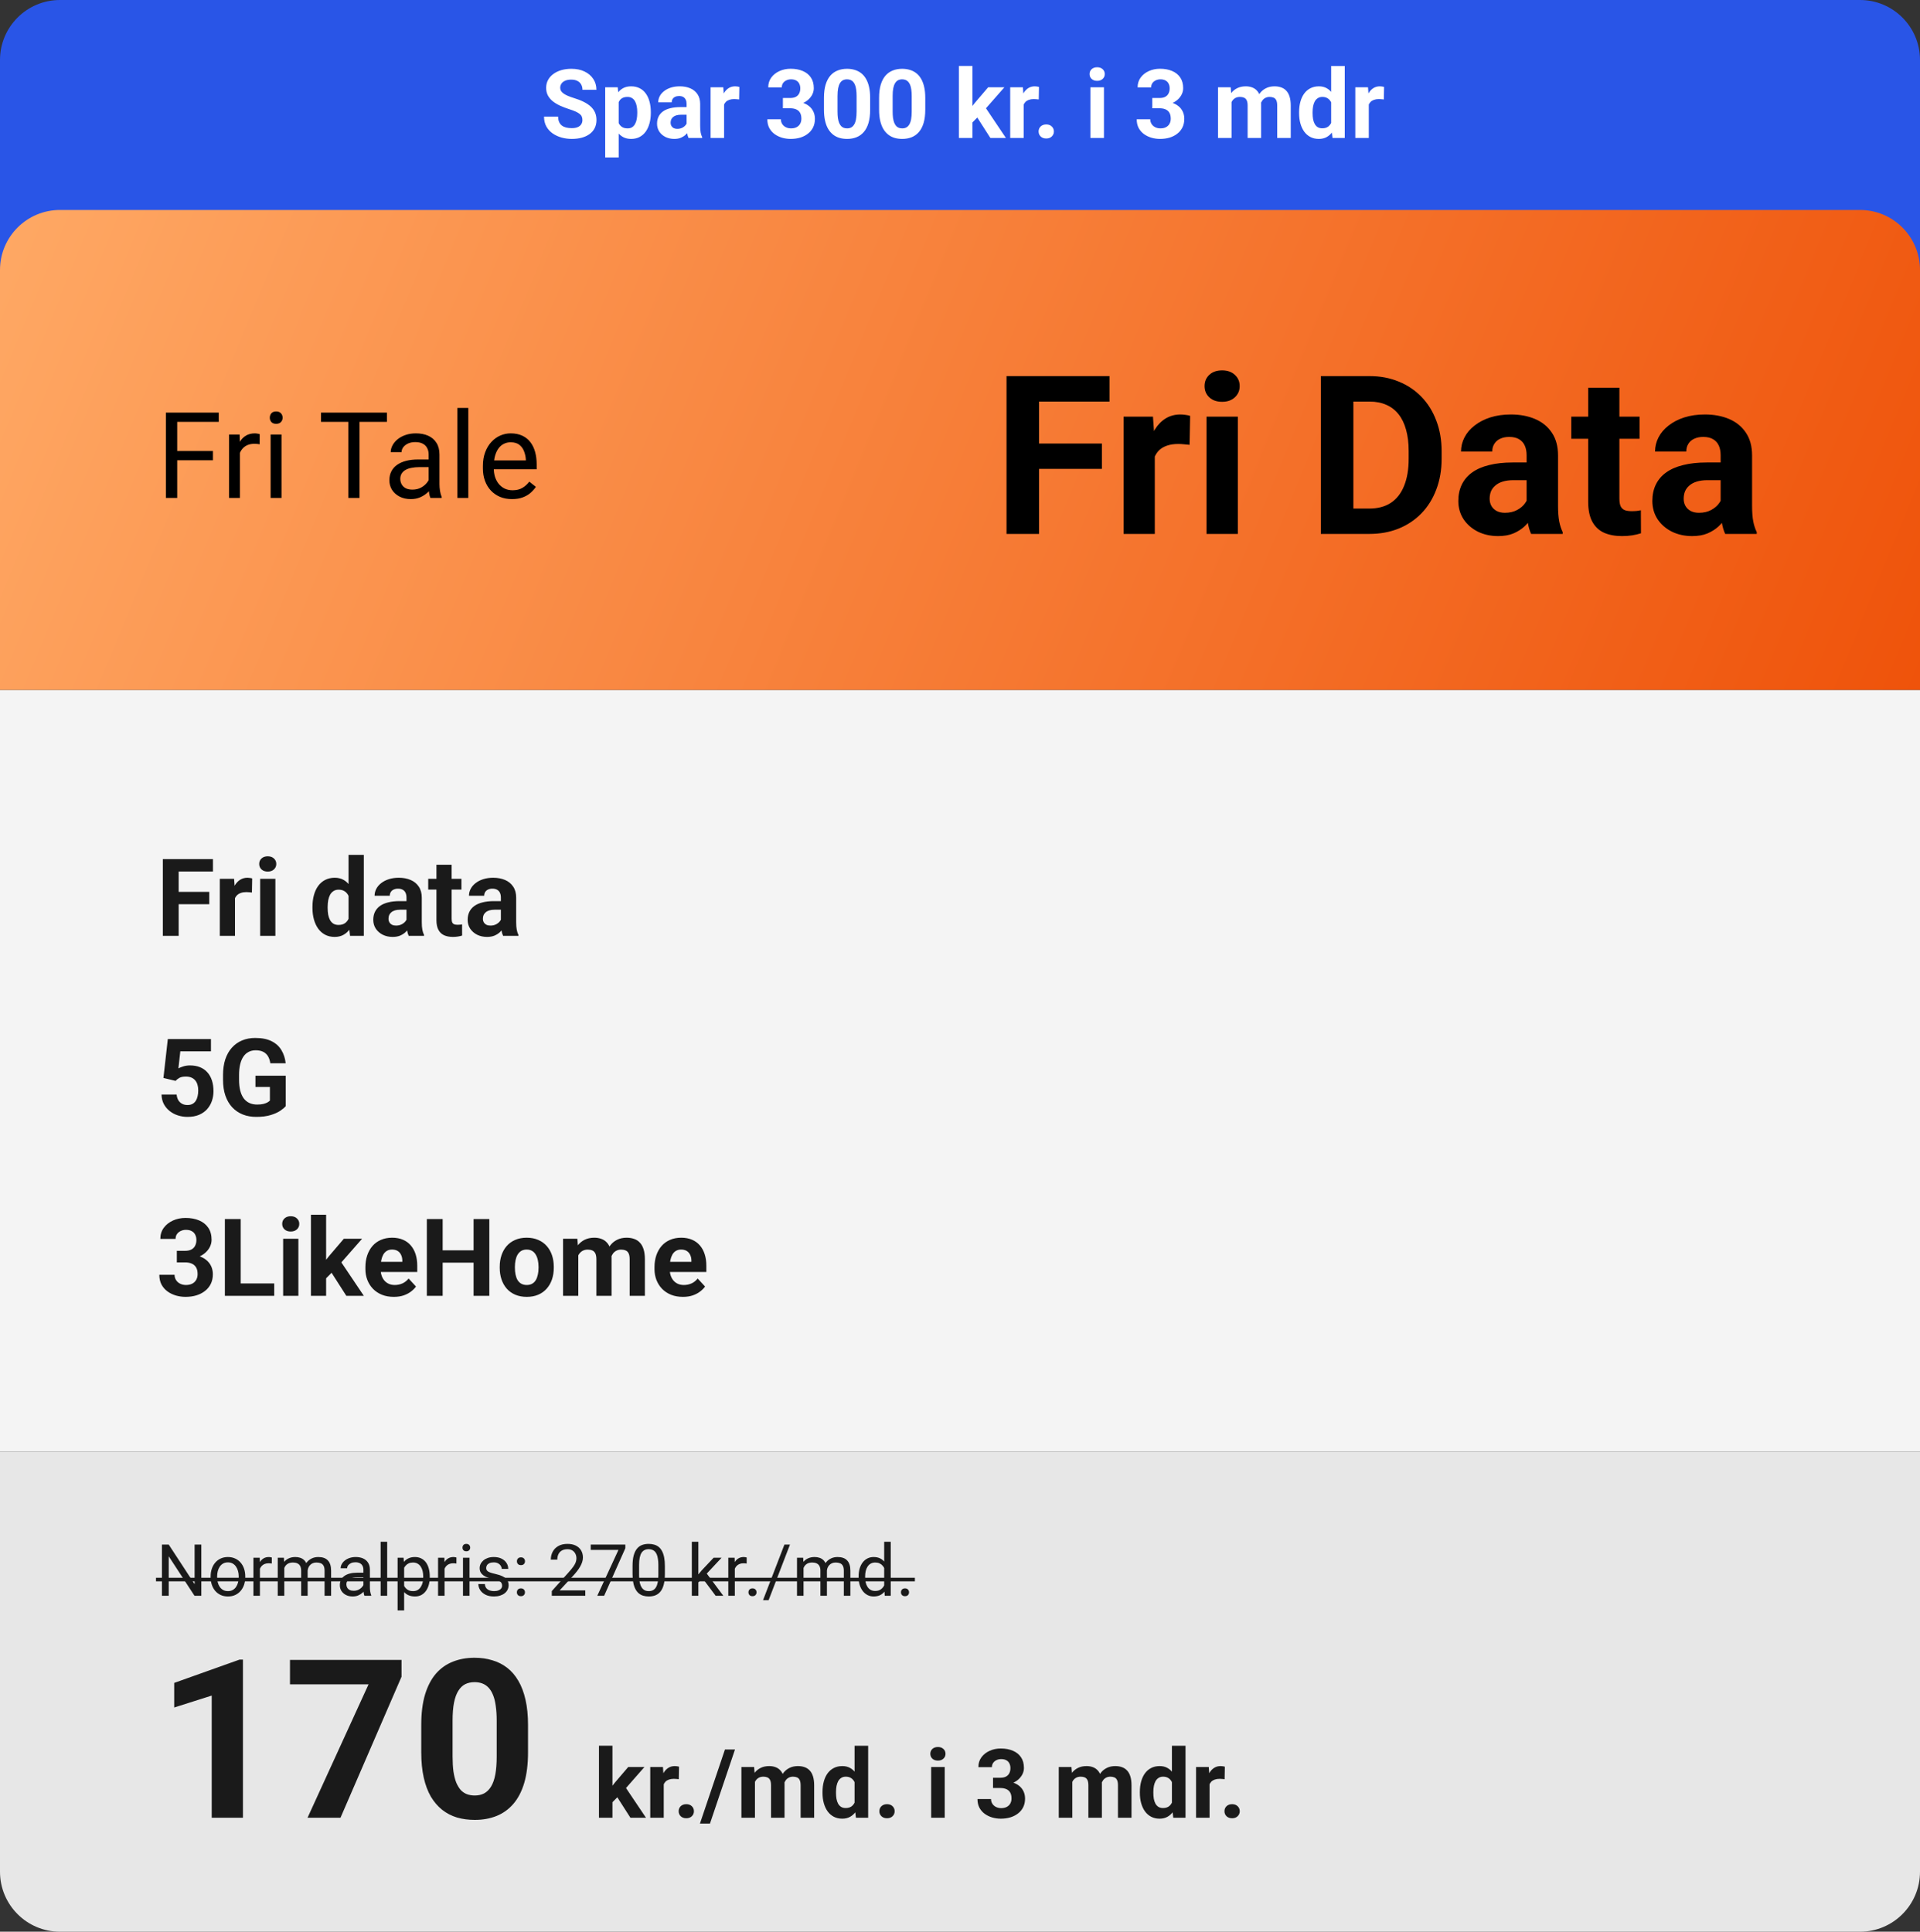
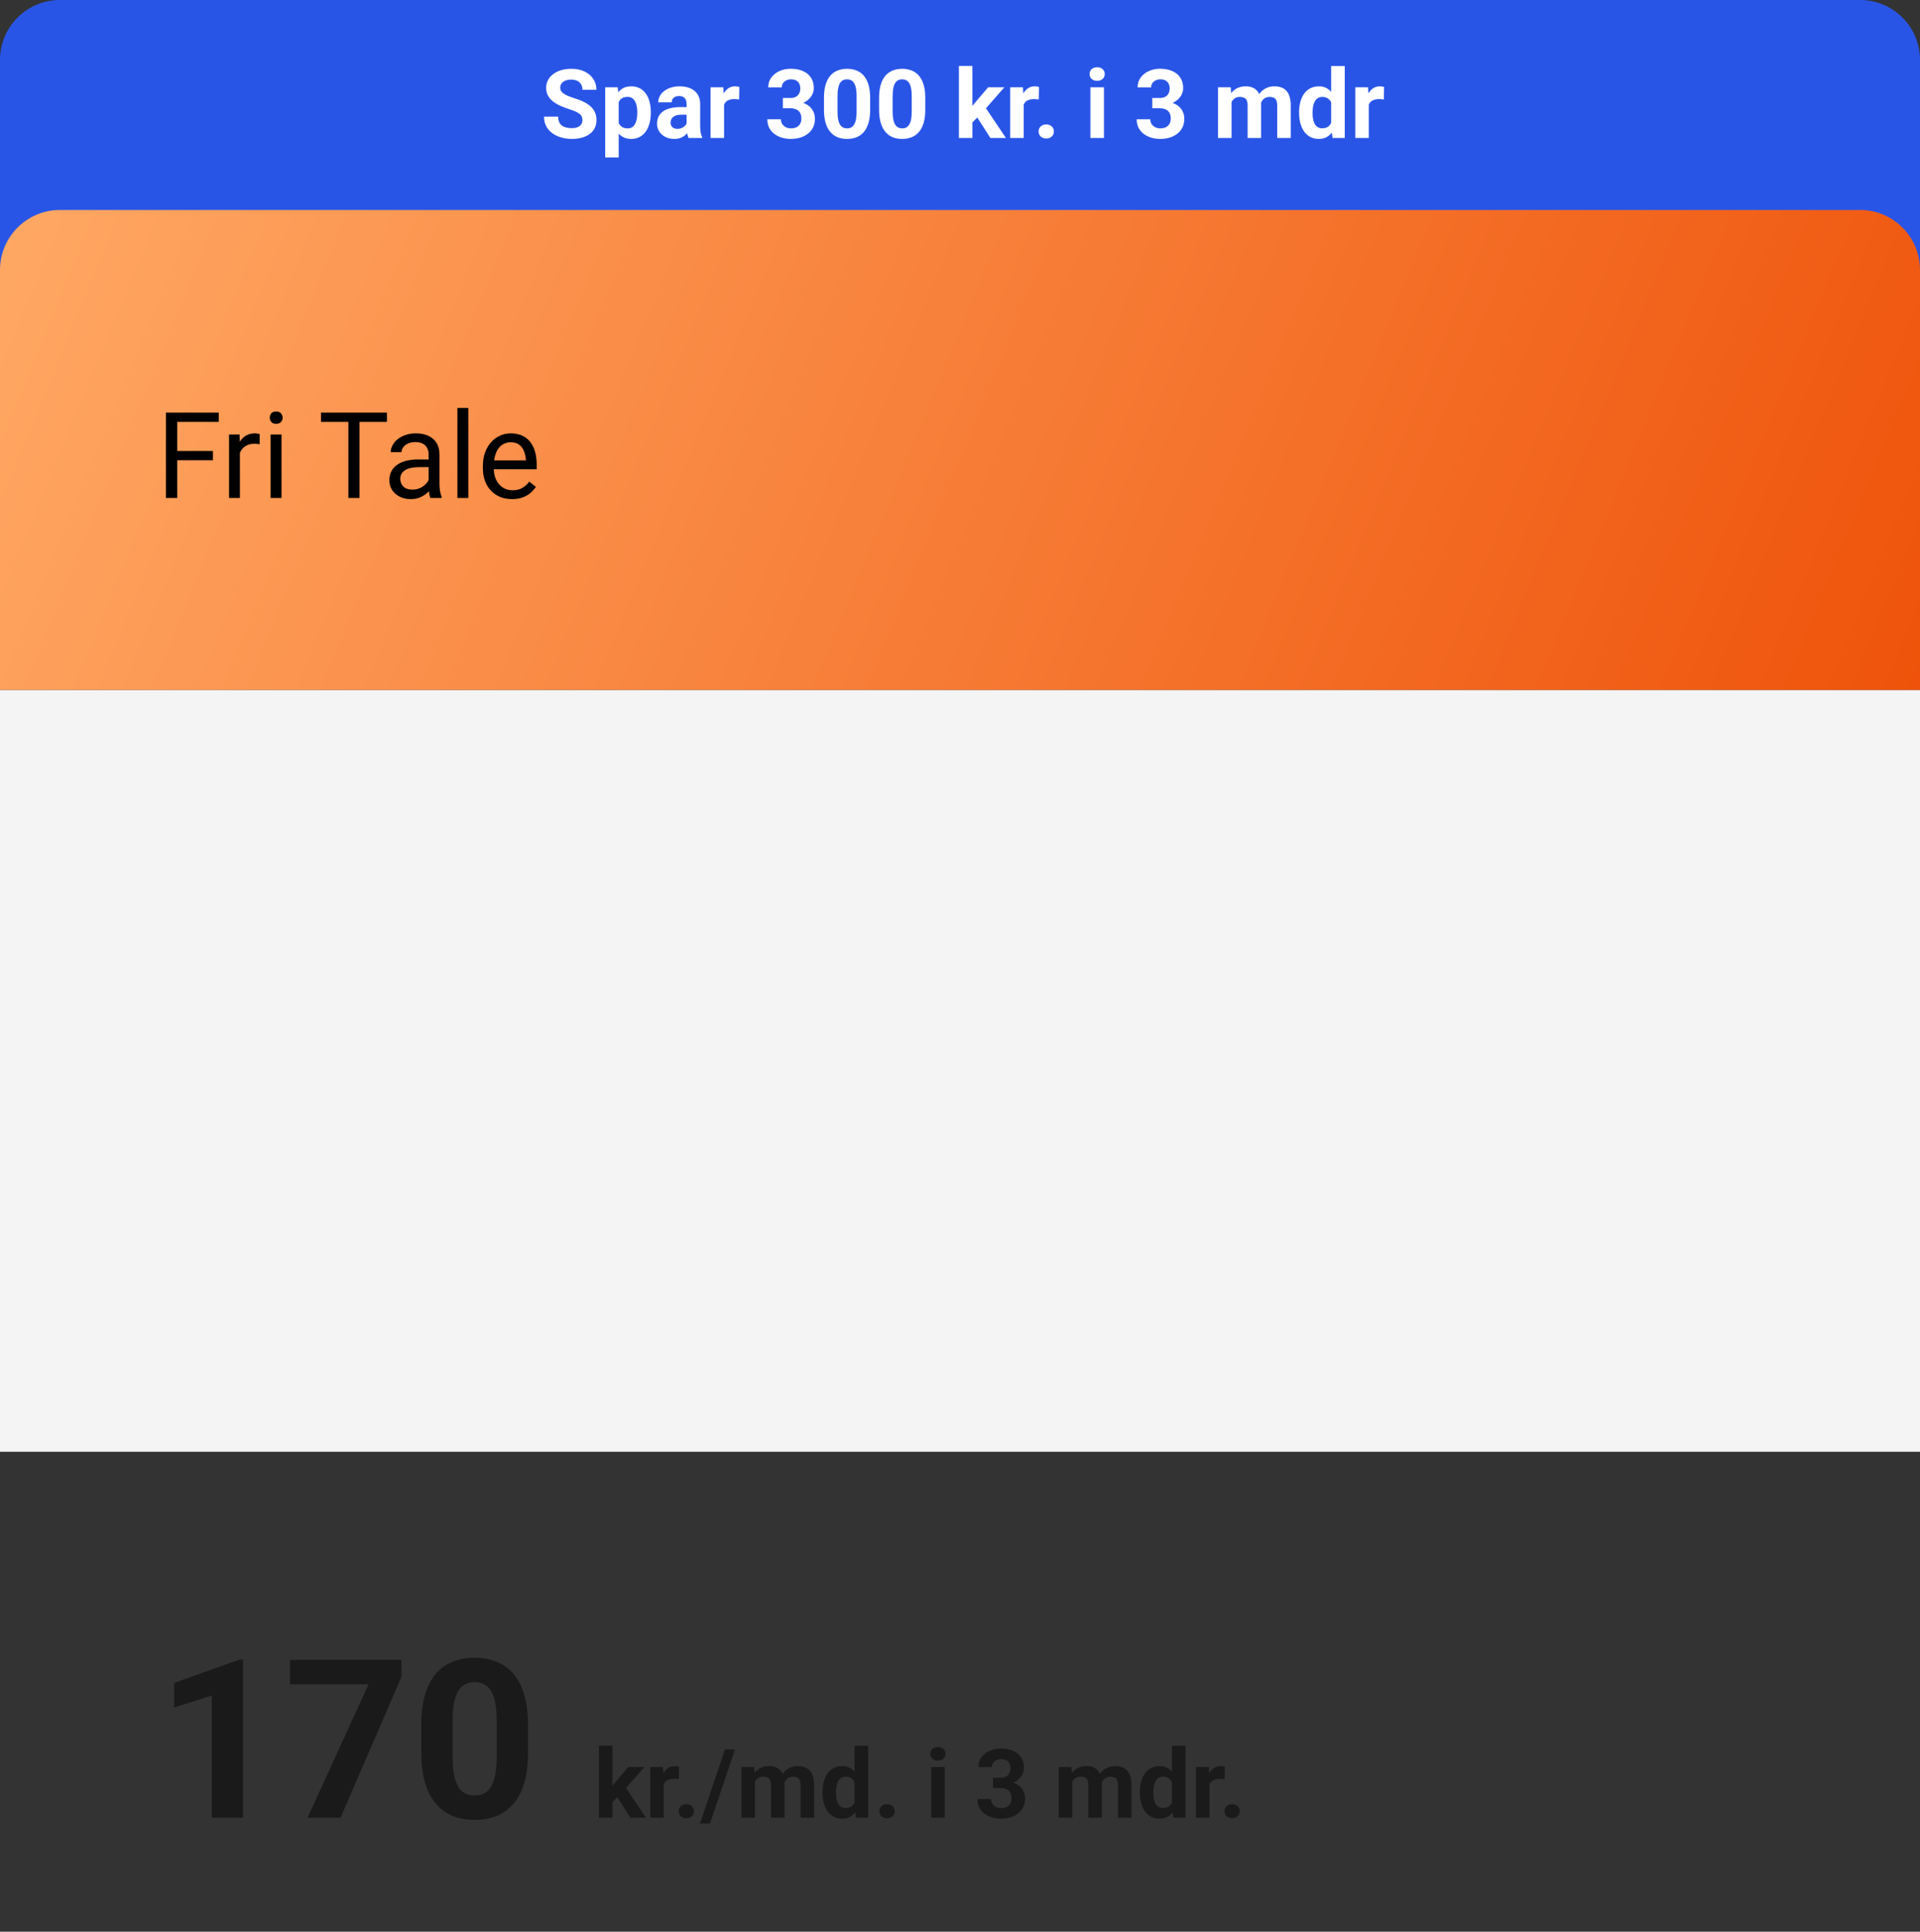
<svg xmlns="http://www.w3.org/2000/svg" width="320" height="322" viewBox="0 0 320 322" fill="none">
  <rect x="0" y="0" width="320" height="322" fill="#333333" stroke="none" />
  <path d="M6.10352e-05 10C6.10352e-05 4.477 4.477 0 10 0L310 0C315.523 0 320 4.477 320 10V50L6.10352e-05 50L6.10352e-05 10Z" fill="#2955E7" />
  <path d="M97.07 20.023C97.07 19.82 97.039 19.638 96.977 19.477C96.919 19.31 96.81 19.159 96.649 19.023C96.487 18.883 96.26 18.745 95.969 18.609C95.677 18.474 95.3 18.333 94.836 18.188C94.32 18.021 93.831 17.833 93.367 17.625C92.909 17.417 92.503 17.174 92.149 16.898C91.8 16.617 91.524 16.292 91.32 15.922C91.123 15.552 91.024 15.122 91.024 14.633C91.024 14.159 91.128 13.729 91.336 13.344C91.544 12.953 91.836 12.62 92.211 12.344C92.586 12.062 93.029 11.846 93.539 11.695C94.055 11.544 94.62 11.469 95.234 11.469C96.073 11.469 96.805 11.62 97.43 11.922C98.055 12.224 98.539 12.638 98.883 13.164C99.232 13.69 99.406 14.292 99.406 14.969H97.078C97.078 14.635 97.008 14.344 96.867 14.094C96.732 13.838 96.524 13.638 96.242 13.492C95.966 13.346 95.617 13.273 95.195 13.273C94.789 13.273 94.451 13.336 94.18 13.461C93.909 13.581 93.706 13.745 93.57 13.953C93.435 14.156 93.367 14.385 93.367 14.641C93.367 14.833 93.414 15.008 93.508 15.164C93.607 15.32 93.753 15.466 93.945 15.602C94.138 15.737 94.375 15.865 94.656 15.984C94.938 16.104 95.263 16.221 95.633 16.336C96.253 16.523 96.797 16.734 97.266 16.969C97.74 17.203 98.135 17.466 98.453 17.758C98.771 18.049 99.01 18.38 99.172 18.75C99.334 19.12 99.414 19.539 99.414 20.008C99.414 20.503 99.318 20.945 99.125 21.336C98.932 21.727 98.654 22.057 98.289 22.328C97.925 22.599 97.49 22.805 96.984 22.945C96.479 23.086 95.914 23.156 95.289 23.156C94.727 23.156 94.172 23.083 93.625 22.938C93.078 22.787 92.581 22.56 92.133 22.258C91.69 21.956 91.336 21.57 91.07 21.102C90.805 20.633 90.672 20.078 90.672 19.438H93.024C93.024 19.792 93.078 20.091 93.188 20.336C93.297 20.581 93.451 20.779 93.649 20.93C93.852 21.081 94.091 21.19 94.367 21.258C94.649 21.326 94.956 21.359 95.289 21.359C95.695 21.359 96.029 21.302 96.289 21.188C96.555 21.073 96.75 20.914 96.875 20.711C97.005 20.508 97.07 20.279 97.07 20.023ZM103.117 16.172V26.25H100.867V14.547H102.953L103.117 16.172ZM108.469 18.68V18.844C108.469 19.458 108.396 20.029 108.25 20.555C108.109 21.081 107.901 21.539 107.625 21.93C107.349 22.315 107.005 22.617 106.594 22.836C106.188 23.049 105.719 23.156 105.188 23.156C104.672 23.156 104.224 23.052 103.844 22.844C103.464 22.635 103.143 22.344 102.883 21.969C102.628 21.588 102.422 21.148 102.266 20.648C102.109 20.148 101.99 19.612 101.906 19.039V18.609C101.99 17.995 102.109 17.432 102.266 16.922C102.422 16.406 102.628 15.961 102.883 15.586C103.143 15.206 103.461 14.912 103.836 14.703C104.216 14.495 104.662 14.391 105.172 14.391C105.708 14.391 106.18 14.492 106.586 14.695C106.998 14.898 107.341 15.19 107.617 15.57C107.899 15.95 108.109 16.404 108.25 16.93C108.396 17.456 108.469 18.039 108.469 18.68ZM106.211 18.844V18.68C106.211 18.32 106.18 17.99 106.117 17.688C106.06 17.38 105.966 17.112 105.836 16.883C105.711 16.654 105.544 16.477 105.336 16.352C105.133 16.221 104.886 16.156 104.594 16.156C104.287 16.156 104.024 16.206 103.805 16.305C103.591 16.404 103.417 16.547 103.281 16.734C103.146 16.922 103.044 17.146 102.977 17.406C102.909 17.667 102.867 17.961 102.852 18.289V19.375C102.878 19.76 102.951 20.107 103.07 20.414C103.19 20.716 103.375 20.956 103.625 21.133C103.875 21.31 104.203 21.398 104.609 21.398C104.906 21.398 105.156 21.333 105.359 21.203C105.563 21.068 105.727 20.883 105.852 20.648C105.982 20.414 106.073 20.143 106.125 19.836C106.182 19.529 106.211 19.198 106.211 18.844ZM114.43 21.094V17.328C114.43 17.057 114.386 16.826 114.297 16.633C114.208 16.435 114.07 16.281 113.883 16.172C113.701 16.062 113.464 16.008 113.172 16.008C112.922 16.008 112.706 16.052 112.524 16.141C112.341 16.224 112.201 16.346 112.102 16.508C112.003 16.664 111.953 16.849 111.953 17.062H109.703C109.703 16.703 109.787 16.362 109.953 16.039C110.12 15.716 110.362 15.432 110.68 15.188C110.998 14.938 111.375 14.742 111.813 14.602C112.255 14.461 112.75 14.391 113.297 14.391C113.953 14.391 114.537 14.5 115.047 14.719C115.557 14.938 115.958 15.266 116.25 15.703C116.547 16.141 116.695 16.688 116.695 17.344V20.961C116.695 21.424 116.724 21.805 116.781 22.102C116.839 22.393 116.922 22.648 117.031 22.867V23H114.758C114.649 22.771 114.565 22.484 114.508 22.141C114.456 21.792 114.43 21.443 114.43 21.094ZM114.727 17.852L114.742 19.125H113.484C113.188 19.125 112.93 19.159 112.711 19.227C112.492 19.294 112.313 19.391 112.172 19.516C112.031 19.635 111.927 19.776 111.859 19.938C111.797 20.099 111.766 20.276 111.766 20.469C111.766 20.662 111.81 20.836 111.899 20.992C111.987 21.143 112.115 21.263 112.281 21.352C112.448 21.435 112.643 21.477 112.867 21.477C113.206 21.477 113.5 21.409 113.75 21.273C114 21.138 114.193 20.971 114.328 20.773C114.469 20.576 114.542 20.388 114.547 20.211L115.141 21.164C115.057 21.378 114.943 21.599 114.797 21.828C114.656 22.057 114.477 22.273 114.258 22.477C114.039 22.674 113.776 22.838 113.469 22.969C113.162 23.094 112.797 23.156 112.375 23.156C111.839 23.156 111.352 23.049 110.914 22.836C110.482 22.617 110.138 22.318 109.883 21.938C109.633 21.552 109.508 21.115 109.508 20.625C109.508 20.182 109.591 19.789 109.758 19.445C109.925 19.102 110.169 18.812 110.492 18.578C110.82 18.338 111.229 18.159 111.719 18.039C112.208 17.914 112.776 17.852 113.422 17.852H114.727ZM120.68 16.391V23H118.43V14.547H120.547L120.68 16.391ZM123.227 14.492L123.188 16.578C123.078 16.562 122.945 16.549 122.789 16.539C122.638 16.523 122.5 16.516 122.375 16.516C122.057 16.516 121.781 16.557 121.547 16.641C121.318 16.719 121.125 16.836 120.969 16.992C120.818 17.148 120.703 17.338 120.625 17.562C120.552 17.787 120.511 18.042 120.5 18.328L120.047 18.188C120.047 17.641 120.102 17.138 120.211 16.68C120.32 16.216 120.479 15.812 120.688 15.469C120.901 15.125 121.162 14.859 121.469 14.672C121.776 14.484 122.128 14.391 122.524 14.391C122.649 14.391 122.776 14.401 122.906 14.422C123.037 14.438 123.143 14.461 123.227 14.492ZM130.484 16.336H131.688C132.073 16.336 132.391 16.271 132.641 16.141C132.891 16.005 133.076 15.818 133.195 15.578C133.32 15.333 133.383 15.05 133.383 14.727C133.383 14.435 133.326 14.177 133.211 13.953C133.102 13.724 132.932 13.547 132.703 13.422C132.474 13.292 132.185 13.227 131.836 13.227C131.56 13.227 131.305 13.281 131.07 13.391C130.836 13.5 130.649 13.654 130.508 13.852C130.367 14.05 130.297 14.289 130.297 14.57H128.039C128.039 13.945 128.206 13.401 128.539 12.938C128.878 12.474 129.331 12.112 129.899 11.852C130.466 11.591 131.091 11.461 131.774 11.461C132.544 11.461 133.219 11.586 133.797 11.836C134.375 12.081 134.826 12.443 135.149 12.922C135.471 13.401 135.633 13.995 135.633 14.703C135.633 15.062 135.55 15.412 135.383 15.75C135.216 16.083 134.977 16.385 134.664 16.656C134.357 16.922 133.982 17.135 133.539 17.297C133.096 17.453 132.599 17.531 132.047 17.531H130.484V16.336ZM130.484 18.047V16.883H132.047C132.667 16.883 133.211 16.953 133.68 17.094C134.149 17.234 134.542 17.438 134.859 17.703C135.177 17.963 135.417 18.273 135.578 18.633C135.74 18.987 135.82 19.38 135.82 19.812C135.82 20.344 135.719 20.818 135.516 21.234C135.313 21.646 135.026 21.995 134.656 22.281C134.292 22.568 133.865 22.787 133.375 22.938C132.886 23.083 132.352 23.156 131.774 23.156C131.294 23.156 130.823 23.091 130.359 22.961C129.901 22.826 129.484 22.625 129.109 22.359C128.74 22.088 128.443 21.75 128.219 21.344C128 20.932 127.891 20.445 127.891 19.883H130.149C130.149 20.174 130.221 20.435 130.367 20.664C130.513 20.893 130.714 21.073 130.969 21.203C131.229 21.333 131.518 21.398 131.836 21.398C132.195 21.398 132.503 21.333 132.758 21.203C133.018 21.068 133.216 20.88 133.352 20.641C133.492 20.396 133.563 20.112 133.563 19.789C133.563 19.372 133.487 19.039 133.336 18.789C133.185 18.534 132.969 18.346 132.688 18.227C132.406 18.107 132.073 18.047 131.688 18.047H130.484ZM145.024 16.312V18.281C145.024 19.135 144.932 19.872 144.75 20.492C144.568 21.107 144.305 21.612 143.961 22.008C143.623 22.398 143.219 22.688 142.75 22.875C142.281 23.062 141.761 23.156 141.188 23.156C140.729 23.156 140.302 23.099 139.906 22.984C139.511 22.865 139.154 22.68 138.836 22.43C138.524 22.18 138.253 21.865 138.024 21.484C137.8 21.099 137.628 20.641 137.508 20.109C137.388 19.578 137.328 18.969 137.328 18.281V16.312C137.328 15.458 137.419 14.727 137.602 14.117C137.789 13.503 138.052 13 138.391 12.609C138.734 12.219 139.141 11.932 139.609 11.75C140.078 11.562 140.599 11.469 141.172 11.469C141.63 11.469 142.055 11.529 142.445 11.648C142.841 11.763 143.198 11.943 143.516 12.188C143.833 12.432 144.104 12.747 144.328 13.133C144.552 13.513 144.724 13.969 144.844 14.5C144.964 15.026 145.024 15.63 145.024 16.312ZM142.766 18.578V16.008C142.766 15.596 142.742 15.237 142.695 14.93C142.654 14.622 142.589 14.362 142.5 14.148C142.412 13.93 142.302 13.753 142.172 13.617C142.042 13.482 141.893 13.383 141.727 13.32C141.56 13.258 141.375 13.227 141.172 13.227C140.917 13.227 140.69 13.276 140.492 13.375C140.3 13.474 140.136 13.633 140 13.852C139.865 14.065 139.761 14.352 139.688 14.711C139.62 15.065 139.586 15.497 139.586 16.008V18.578C139.586 18.99 139.607 19.352 139.649 19.664C139.695 19.977 139.763 20.245 139.852 20.469C139.945 20.688 140.055 20.867 140.18 21.008C140.31 21.143 140.458 21.242 140.625 21.305C140.797 21.367 140.984 21.398 141.188 21.398C141.438 21.398 141.659 21.349 141.852 21.25C142.05 21.146 142.216 20.984 142.352 20.766C142.492 20.542 142.596 20.25 142.664 19.891C142.732 19.531 142.766 19.094 142.766 18.578ZM154.211 16.312V18.281C154.211 19.135 154.12 19.872 153.938 20.492C153.755 21.107 153.492 21.612 153.149 22.008C152.81 22.398 152.406 22.688 151.938 22.875C151.469 23.062 150.948 23.156 150.375 23.156C149.917 23.156 149.49 23.099 149.094 22.984C148.698 22.865 148.341 22.68 148.024 22.43C147.711 22.18 147.44 21.865 147.211 21.484C146.987 21.099 146.815 20.641 146.695 20.109C146.576 19.578 146.516 18.969 146.516 18.281V16.312C146.516 15.458 146.607 14.727 146.789 14.117C146.977 13.503 147.24 13 147.578 12.609C147.922 12.219 148.328 11.932 148.797 11.75C149.266 11.562 149.787 11.469 150.359 11.469C150.818 11.469 151.242 11.529 151.633 11.648C152.029 11.763 152.386 11.943 152.703 12.188C153.021 12.432 153.292 12.747 153.516 13.133C153.74 13.513 153.912 13.969 154.031 14.5C154.151 15.026 154.211 15.63 154.211 16.312ZM151.953 18.578V16.008C151.953 15.596 151.93 15.237 151.883 14.93C151.841 14.622 151.776 14.362 151.688 14.148C151.599 13.93 151.49 13.753 151.359 13.617C151.229 13.482 151.081 13.383 150.914 13.32C150.748 13.258 150.563 13.227 150.359 13.227C150.104 13.227 149.878 13.276 149.68 13.375C149.487 13.474 149.323 13.633 149.188 13.852C149.052 14.065 148.948 14.352 148.875 14.711C148.807 15.065 148.774 15.497 148.774 16.008V18.578C148.774 18.99 148.794 19.352 148.836 19.664C148.883 19.977 148.951 20.245 149.039 20.469C149.133 20.688 149.242 20.867 149.367 21.008C149.498 21.143 149.646 21.242 149.813 21.305C149.984 21.367 150.172 21.398 150.375 21.398C150.625 21.398 150.846 21.349 151.039 21.25C151.237 21.146 151.404 20.984 151.539 20.766C151.68 20.542 151.784 20.25 151.852 19.891C151.919 19.531 151.953 19.094 151.953 18.578ZM162.07 10.992V23H159.82V10.992H162.07ZM167.399 14.547L163.727 18.734L161.758 20.727L160.938 19.102L162.5 17.117L164.695 14.547H167.399ZM165.063 23L162.563 19.094L164.117 17.734L167.656 23H165.063ZM170.617 16.391V23H168.367V14.547H170.484L170.617 16.391ZM173.164 14.492L173.125 16.578C173.016 16.562 172.883 16.549 172.727 16.539C172.576 16.523 172.438 16.516 172.313 16.516C171.995 16.516 171.719 16.557 171.484 16.641C171.255 16.719 171.063 16.836 170.906 16.992C170.755 17.148 170.641 17.338 170.563 17.562C170.49 17.787 170.448 18.042 170.438 18.328L169.984 18.188C169.984 17.641 170.039 17.138 170.149 16.68C170.258 16.216 170.417 15.812 170.625 15.469C170.839 15.125 171.099 14.859 171.406 14.672C171.714 14.484 172.065 14.391 172.461 14.391C172.586 14.391 172.714 14.401 172.844 14.422C172.974 14.438 173.081 14.461 173.164 14.492ZM173.102 21.914C173.102 21.581 173.216 21.302 173.445 21.078C173.68 20.854 173.99 20.742 174.375 20.742C174.761 20.742 175.068 20.854 175.297 21.078C175.531 21.302 175.649 21.581 175.649 21.914C175.649 22.247 175.531 22.526 175.297 22.75C175.068 22.974 174.761 23.086 174.375 23.086C173.99 23.086 173.68 22.974 173.445 22.75C173.216 22.526 173.102 22.247 173.102 21.914ZM183.992 14.547V23H181.734V14.547H183.992ZM181.594 12.344C181.594 12.016 181.708 11.745 181.938 11.531C182.167 11.318 182.474 11.211 182.859 11.211C183.24 11.211 183.544 11.318 183.774 11.531C184.008 11.745 184.125 12.016 184.125 12.344C184.125 12.672 184.008 12.943 183.774 13.156C183.544 13.37 183.24 13.477 182.859 13.477C182.474 13.477 182.167 13.37 181.938 13.156C181.708 12.943 181.594 12.672 181.594 12.344ZM192.047 16.336H193.25C193.636 16.336 193.953 16.271 194.203 16.141C194.453 16.005 194.638 15.818 194.758 15.578C194.883 15.333 194.945 15.05 194.945 14.727C194.945 14.435 194.888 14.177 194.774 13.953C194.664 13.724 194.495 13.547 194.266 13.422C194.037 13.292 193.748 13.227 193.399 13.227C193.123 13.227 192.867 13.281 192.633 13.391C192.399 13.5 192.211 13.654 192.07 13.852C191.93 14.05 191.859 14.289 191.859 14.57H189.602C189.602 13.945 189.768 13.401 190.102 12.938C190.44 12.474 190.893 12.112 191.461 11.852C192.029 11.591 192.654 11.461 193.336 11.461C194.107 11.461 194.781 11.586 195.359 11.836C195.938 12.081 196.388 12.443 196.711 12.922C197.034 13.401 197.195 13.995 197.195 14.703C197.195 15.062 197.112 15.412 196.945 15.75C196.779 16.083 196.539 16.385 196.227 16.656C195.919 16.922 195.544 17.135 195.102 17.297C194.659 17.453 194.162 17.531 193.609 17.531H192.047V16.336ZM192.047 18.047V16.883H193.609C194.229 16.883 194.774 16.953 195.242 17.094C195.711 17.234 196.104 17.438 196.422 17.703C196.74 17.963 196.979 18.273 197.141 18.633C197.302 18.987 197.383 19.38 197.383 19.812C197.383 20.344 197.281 20.818 197.078 21.234C196.875 21.646 196.589 21.995 196.219 22.281C195.854 22.568 195.427 22.787 194.938 22.938C194.448 23.083 193.914 23.156 193.336 23.156C192.857 23.156 192.386 23.091 191.922 22.961C191.464 22.826 191.047 22.625 190.672 22.359C190.302 22.088 190.005 21.75 189.781 21.344C189.563 20.932 189.453 20.445 189.453 19.883H191.711C191.711 20.174 191.784 20.435 191.93 20.664C192.076 20.893 192.276 21.073 192.531 21.203C192.792 21.333 193.081 21.398 193.399 21.398C193.758 21.398 194.065 21.333 194.32 21.203C194.581 21.068 194.779 20.88 194.914 20.641C195.055 20.396 195.125 20.112 195.125 19.789C195.125 19.372 195.05 19.039 194.899 18.789C194.748 18.534 194.531 18.346 194.25 18.227C193.969 18.107 193.636 18.047 193.25 18.047H192.047ZM205.258 16.297V23H203V14.547H205.117L205.258 16.297ZM204.945 18.477H204.32C204.32 17.888 204.391 17.346 204.531 16.852C204.677 16.352 204.888 15.919 205.164 15.555C205.445 15.185 205.792 14.898 206.203 14.695C206.615 14.492 207.091 14.391 207.633 14.391C208.008 14.391 208.352 14.448 208.664 14.562C208.977 14.672 209.245 14.846 209.469 15.086C209.698 15.32 209.875 15.628 210 16.008C210.125 16.383 210.188 16.833 210.188 17.359V23H207.938V17.609C207.938 17.224 207.886 16.927 207.781 16.719C207.677 16.51 207.529 16.365 207.336 16.281C207.149 16.198 206.922 16.156 206.656 16.156C206.365 16.156 206.109 16.216 205.891 16.336C205.677 16.456 205.5 16.622 205.359 16.836C205.219 17.044 205.115 17.289 205.047 17.57C204.979 17.852 204.945 18.154 204.945 18.477ZM209.977 18.219L209.172 18.32C209.172 17.768 209.24 17.255 209.375 16.781C209.516 16.307 209.721 15.891 209.992 15.531C210.268 15.172 210.609 14.893 211.016 14.695C211.422 14.492 211.891 14.391 212.422 14.391C212.828 14.391 213.198 14.45 213.531 14.57C213.865 14.685 214.149 14.87 214.383 15.125C214.623 15.375 214.805 15.703 214.93 16.109C215.06 16.516 215.125 17.013 215.125 17.602V23H212.867V17.602C212.867 17.211 212.815 16.914 212.711 16.711C212.612 16.503 212.466 16.359 212.274 16.281C212.086 16.198 211.862 16.156 211.602 16.156C211.331 16.156 211.094 16.211 210.891 16.32C210.688 16.424 210.518 16.57 210.383 16.758C210.248 16.945 210.146 17.164 210.078 17.414C210.011 17.659 209.977 17.927 209.977 18.219ZM221.859 21.156V11H224.125V23H222.086L221.859 21.156ZM216.516 18.875V18.711C216.516 18.065 216.589 17.479 216.734 16.953C216.88 16.422 217.094 15.966 217.375 15.586C217.656 15.206 218.003 14.912 218.414 14.703C218.826 14.495 219.294 14.391 219.82 14.391C220.315 14.391 220.748 14.495 221.117 14.703C221.492 14.912 221.81 15.208 222.07 15.594C222.336 15.974 222.55 16.424 222.711 16.945C222.873 17.461 222.99 18.026 223.063 18.641V19C222.99 19.588 222.873 20.135 222.711 20.641C222.55 21.146 222.336 21.588 222.07 21.969C221.81 22.344 221.492 22.635 221.117 22.844C220.742 23.052 220.305 23.156 219.805 23.156C219.279 23.156 218.81 23.049 218.399 22.836C217.992 22.622 217.649 22.323 217.367 21.938C217.091 21.552 216.88 21.099 216.734 20.578C216.589 20.057 216.516 19.49 216.516 18.875ZM218.766 18.711V18.875C218.766 19.224 218.792 19.549 218.844 19.852C218.901 20.154 218.992 20.422 219.117 20.656C219.248 20.885 219.414 21.065 219.617 21.195C219.826 21.32 220.078 21.383 220.375 21.383C220.761 21.383 221.078 21.297 221.328 21.125C221.578 20.948 221.768 20.706 221.899 20.398C222.034 20.091 222.112 19.737 222.133 19.336V18.312C222.117 17.984 222.07 17.69 221.992 17.43C221.919 17.164 221.81 16.938 221.664 16.75C221.524 16.562 221.346 16.417 221.133 16.312C220.925 16.208 220.677 16.156 220.391 16.156C220.099 16.156 219.849 16.224 219.641 16.359C219.432 16.49 219.263 16.669 219.133 16.898C219.008 17.128 218.914 17.398 218.852 17.711C218.794 18.018 218.766 18.352 218.766 18.711ZM228.133 16.391V23H225.883V14.547H228L228.133 16.391ZM230.68 14.492L230.641 16.578C230.531 16.562 230.399 16.549 230.242 16.539C230.091 16.523 229.953 16.516 229.828 16.516C229.511 16.516 229.234 16.557 229 16.641C228.771 16.719 228.578 16.836 228.422 16.992C228.271 17.148 228.156 17.338 228.078 17.562C228.005 17.787 227.964 18.042 227.953 18.328L227.5 18.188C227.5 17.641 227.555 17.138 227.664 16.68C227.774 16.216 227.932 15.812 228.141 15.469C228.354 15.125 228.615 14.859 228.922 14.672C229.229 14.484 229.581 14.391 229.977 14.391C230.102 14.391 230.229 14.401 230.359 14.422C230.49 14.438 230.596 14.461 230.68 14.492Z" fill="white" />
  <rect x="6.10352e-05" y="115" width="320" height="127" fill="#F4F4F4" />
-   <path d="M320 312C320 317.523 315.523 322 310 322L10 322C4.477 322 -3.91405e-07 317.523 -8.74228e-07 312L-6.99382e-06 242L320 242L320 312Z" fill="#E7E7E7" />
  <path d="M6.10352e-05 45C6.10352e-05 39.477 4.477 35 10 35L310 35C315.523 35 320 39.477 320 45V115L6.10352e-05 115L6.10352e-05 45Z" fill="url(#paint0_linear_1085_3)" />
-   <path d="M29.779 143.203V156H27.143V143.203H29.779ZM34.877 148.67V150.727H29.059V148.67H34.877ZM35.492 143.203V145.269H29.059V143.203H35.492ZM39.166 148.564V156H36.635V146.49H39.017L39.166 148.564ZM42.031 146.429L41.987 148.775C41.864 148.758 41.715 148.743 41.539 148.731C41.369 148.714 41.214 148.705 41.073 148.705C40.716 148.705 40.405 148.752 40.142 148.846C39.884 148.934 39.667 149.065 39.491 149.241C39.321 149.417 39.192 149.631 39.105 149.883C39.023 150.135 38.976 150.422 38.964 150.744L38.454 150.586C38.454 149.971 38.516 149.405 38.639 148.89C38.762 148.368 38.941 147.914 39.175 147.527C39.415 147.141 39.708 146.842 40.054 146.631C40.4 146.42 40.795 146.314 41.24 146.314C41.381 146.314 41.525 146.326 41.671 146.35C41.817 146.367 41.938 146.394 42.031 146.429ZM45.898 146.49V156H43.358V146.49H45.898ZM43.2 144.012C43.2 143.643 43.329 143.338 43.587 143.098C43.845 142.857 44.191 142.737 44.624 142.737C45.052 142.737 45.395 142.857 45.652 143.098C45.916 143.338 46.048 143.643 46.048 144.012C46.048 144.381 45.916 144.686 45.652 144.926C45.395 145.166 45.052 145.286 44.624 145.286C44.191 145.286 43.845 145.166 43.587 144.926C43.329 144.686 43.2 144.381 43.2 144.012ZM58.089 153.926V142.5H60.638V156H58.344L58.089 153.926ZM52.077 151.359V151.175C52.077 150.448 52.159 149.789 52.323 149.197C52.487 148.6 52.728 148.087 53.044 147.659C53.36 147.231 53.75 146.9 54.213 146.666C54.676 146.432 55.203 146.314 55.795 146.314C56.352 146.314 56.838 146.432 57.254 146.666C57.676 146.9 58.033 147.234 58.326 147.668C58.625 148.096 58.865 148.603 59.047 149.188C59.229 149.769 59.36 150.404 59.442 151.096V151.5C59.36 152.162 59.229 152.777 59.047 153.346C58.865 153.914 58.625 154.412 58.326 154.84C58.033 155.262 57.676 155.59 57.254 155.824C56.832 156.059 56.34 156.176 55.777 156.176C55.186 156.176 54.658 156.056 54.195 155.815C53.738 155.575 53.352 155.238 53.035 154.805C52.725 154.371 52.487 153.861 52.323 153.275C52.159 152.689 52.077 152.051 52.077 151.359ZM54.608 151.175V151.359C54.608 151.752 54.638 152.118 54.696 152.458C54.761 152.798 54.863 153.1 55.004 153.363C55.151 153.621 55.338 153.823 55.566 153.97C55.801 154.11 56.085 154.181 56.419 154.181C56.853 154.181 57.21 154.084 57.491 153.891C57.773 153.691 57.986 153.419 58.133 153.073C58.285 152.728 58.373 152.329 58.397 151.878V150.727C58.379 150.357 58.326 150.026 58.238 149.733C58.156 149.435 58.033 149.18 57.869 148.969C57.711 148.758 57.512 148.594 57.272 148.477C57.037 148.359 56.759 148.301 56.437 148.301C56.108 148.301 55.827 148.377 55.593 148.529C55.358 148.676 55.168 148.878 55.022 149.136C54.881 149.394 54.776 149.698 54.705 150.05C54.641 150.396 54.608 150.771 54.608 151.175ZM67.748 153.855V149.619C67.748 149.314 67.698 149.054 67.599 148.837C67.499 148.614 67.344 148.441 67.133 148.318C66.928 148.195 66.661 148.134 66.333 148.134C66.052 148.134 65.809 148.184 65.604 148.283C65.398 148.377 65.24 148.515 65.129 148.696C65.018 148.872 64.962 149.08 64.962 149.32H62.431C62.431 148.916 62.525 148.532 62.712 148.169C62.9 147.806 63.172 147.486 63.529 147.211C63.887 146.93 64.312 146.71 64.804 146.552C65.302 146.394 65.859 146.314 66.474 146.314C67.212 146.314 67.868 146.438 68.442 146.684C69.017 146.93 69.468 147.299 69.796 147.791C70.13 148.283 70.297 148.898 70.297 149.637V153.706C70.297 154.228 70.329 154.655 70.394 154.989C70.458 155.317 70.552 155.604 70.675 155.851V156H68.117C67.994 155.742 67.9 155.42 67.836 155.033C67.777 154.641 67.748 154.248 67.748 153.855ZM68.082 150.208L68.1 151.641H66.685C66.351 151.641 66.061 151.679 65.814 151.755C65.568 151.831 65.366 151.939 65.208 152.08C65.05 152.215 64.933 152.373 64.856 152.555C64.786 152.736 64.751 152.936 64.751 153.152C64.751 153.369 64.801 153.565 64.9 153.741C65 153.911 65.144 154.046 65.331 154.146C65.519 154.239 65.738 154.286 65.99 154.286C66.371 154.286 66.702 154.21 66.984 154.058C67.265 153.905 67.481 153.718 67.634 153.495C67.792 153.272 67.874 153.062 67.88 152.862L68.548 153.935C68.454 154.175 68.325 154.424 68.161 154.682C68.003 154.939 67.801 155.183 67.555 155.411C67.309 155.634 67.013 155.818 66.667 155.965C66.321 156.105 65.911 156.176 65.437 156.176C64.833 156.176 64.285 156.056 63.793 155.815C63.307 155.569 62.92 155.232 62.633 154.805C62.352 154.371 62.211 153.879 62.211 153.328C62.211 152.83 62.305 152.388 62.492 152.001C62.68 151.614 62.955 151.289 63.318 151.025C63.688 150.756 64.147 150.554 64.698 150.419C65.249 150.278 65.888 150.208 66.614 150.208H68.082ZM76.906 146.49V148.283H71.369V146.49H76.906ZM72.74 144.144H75.272V153.135C75.272 153.41 75.307 153.621 75.377 153.768C75.453 153.914 75.564 154.017 75.711 154.075C75.858 154.128 76.042 154.154 76.265 154.154C76.423 154.154 76.564 154.148 76.687 154.137C76.816 154.119 76.924 154.102 77.012 154.084L77.021 155.947C76.804 156.018 76.569 156.073 76.317 156.114C76.066 156.155 75.787 156.176 75.483 156.176C74.926 156.176 74.439 156.085 74.023 155.903C73.613 155.716 73.297 155.417 73.074 155.007C72.852 154.597 72.74 154.058 72.74 153.39V144.144ZM83.481 153.855V149.619C83.481 149.314 83.431 149.054 83.331 148.837C83.231 148.614 83.076 148.441 82.865 148.318C82.66 148.195 82.394 148.134 82.066 148.134C81.784 148.134 81.541 148.184 81.336 148.283C81.131 148.377 80.973 148.515 80.861 148.696C80.75 148.872 80.694 149.08 80.694 149.32H78.163C78.163 148.916 78.257 148.532 78.444 148.169C78.632 147.806 78.904 147.486 79.262 147.211C79.619 146.93 80.044 146.71 80.536 146.552C81.034 146.394 81.591 146.314 82.206 146.314C82.944 146.314 83.601 146.438 84.175 146.684C84.749 146.93 85.2 147.299 85.528 147.791C85.862 148.283 86.029 148.898 86.029 149.637V153.706C86.029 154.228 86.062 154.655 86.126 154.989C86.191 155.317 86.284 155.604 86.407 155.851V156H83.85C83.727 155.742 83.633 155.42 83.568 155.033C83.51 154.641 83.481 154.248 83.481 153.855ZM83.814 150.208L83.832 151.641H82.417C82.083 151.641 81.793 151.679 81.547 151.755C81.301 151.831 81.099 151.939 80.941 152.08C80.782 152.215 80.665 152.373 80.589 152.555C80.519 152.736 80.484 152.936 80.484 153.152C80.484 153.369 80.533 153.565 80.633 153.741C80.733 153.911 80.876 154.046 81.064 154.146C81.251 154.239 81.471 154.286 81.723 154.286C82.104 154.286 82.435 154.21 82.716 154.058C82.997 153.905 83.214 153.718 83.366 153.495C83.525 153.272 83.606 153.062 83.612 152.862L84.28 153.935C84.187 154.175 84.058 154.424 83.894 154.682C83.735 154.939 83.533 155.183 83.287 155.411C83.041 155.634 82.745 155.818 82.4 155.965C82.054 156.105 81.644 156.176 81.169 156.176C80.566 156.176 80.018 156.056 79.525 155.815C79.039 155.569 78.652 155.232 78.365 154.805C78.084 154.371 77.943 153.879 77.943 153.328C77.943 152.83 78.037 152.388 78.225 152.001C78.412 151.614 78.688 151.289 79.051 151.025C79.42 150.756 79.88 150.554 80.431 150.419C80.981 150.278 81.62 150.208 82.347 150.208H83.814ZM29.261 180.173L27.239 179.689L27.969 173.203H35.158V175.251H30.052L29.735 178.09C29.905 177.99 30.163 177.885 30.509 177.773C30.855 177.656 31.241 177.598 31.669 177.598C32.29 177.598 32.841 177.694 33.321 177.888C33.802 178.081 34.209 178.362 34.543 178.731C34.883 179.101 35.141 179.552 35.316 180.085C35.492 180.618 35.58 181.222 35.58 181.896C35.58 182.464 35.492 183.006 35.316 183.521C35.141 184.031 34.874 184.488 34.517 184.893C34.159 185.291 33.711 185.604 33.172 185.833C32.633 186.062 31.994 186.176 31.256 186.176C30.705 186.176 30.172 186.094 29.656 185.93C29.146 185.766 28.687 185.522 28.276 185.2C27.872 184.878 27.547 184.488 27.301 184.031C27.061 183.568 26.935 183.041 26.923 182.449H29.437C29.472 182.812 29.566 183.126 29.718 183.39C29.876 183.647 30.084 183.847 30.342 183.987C30.6 184.128 30.901 184.198 31.247 184.198C31.569 184.198 31.845 184.137 32.073 184.014C32.302 183.891 32.486 183.721 32.627 183.504C32.768 183.281 32.87 183.023 32.935 182.73C33.005 182.432 33.04 182.109 33.04 181.764C33.04 181.418 32.999 181.104 32.917 180.823C32.835 180.542 32.709 180.299 32.539 180.094C32.369 179.889 32.152 179.73 31.889 179.619C31.631 179.508 31.329 179.452 30.983 179.452C30.515 179.452 30.151 179.525 29.894 179.672C29.642 179.818 29.431 179.985 29.261 180.173ZM47.621 179.312V184.383C47.422 184.623 47.114 184.884 46.698 185.165C46.282 185.44 45.746 185.678 45.09 185.877C44.434 186.076 43.64 186.176 42.708 186.176C41.882 186.176 41.129 186.041 40.449 185.771C39.77 185.496 39.184 185.095 38.691 184.567C38.205 184.04 37.83 183.396 37.566 182.634C37.303 181.866 37.171 180.99 37.171 180.006V179.206C37.171 178.222 37.297 177.346 37.549 176.578C37.807 175.811 38.173 175.163 38.648 174.636C39.122 174.108 39.688 173.707 40.344 173.432C41 173.156 41.73 173.019 42.532 173.019C43.646 173.019 44.56 173.2 45.275 173.563C45.989 173.921 46.534 174.419 46.909 175.058C47.29 175.69 47.525 176.417 47.612 177.237H45.055C44.99 176.804 44.867 176.426 44.686 176.104C44.504 175.781 44.243 175.529 43.903 175.348C43.569 175.166 43.136 175.075 42.603 175.075C42.163 175.075 41.771 175.166 41.425 175.348C41.085 175.523 40.798 175.784 40.563 176.13C40.329 176.476 40.151 176.903 40.027 177.413C39.904 177.923 39.843 178.515 39.843 179.188V180.006C39.843 180.674 39.907 181.266 40.036 181.781C40.165 182.291 40.355 182.722 40.608 183.073C40.865 183.419 41.182 183.68 41.557 183.855C41.932 184.031 42.368 184.119 42.866 184.119C43.282 184.119 43.628 184.084 43.903 184.014C44.185 183.943 44.41 183.858 44.58 183.759C44.756 183.653 44.891 183.554 44.984 183.46V181.192H42.576V179.312H47.621ZM29.472 208.503H30.825C31.259 208.503 31.616 208.43 31.898 208.283C32.179 208.131 32.387 207.92 32.522 207.65C32.662 207.375 32.733 207.056 32.733 206.692C32.733 206.364 32.668 206.074 32.539 205.822C32.416 205.564 32.226 205.365 31.968 205.225C31.71 205.078 31.385 205.005 30.992 205.005C30.682 205.005 30.395 205.066 30.131 205.189C29.867 205.312 29.656 205.485 29.498 205.708C29.34 205.931 29.261 206.2 29.261 206.517H26.721C26.721 205.813 26.908 205.201 27.283 204.68C27.664 204.158 28.174 203.751 28.813 203.458C29.451 203.165 30.154 203.019 30.922 203.019C31.789 203.019 32.548 203.159 33.198 203.44C33.849 203.716 34.355 204.123 34.719 204.662C35.082 205.201 35.264 205.869 35.264 206.666C35.264 207.07 35.17 207.463 34.983 207.844C34.795 208.219 34.526 208.559 34.174 208.863C33.828 209.162 33.406 209.402 32.908 209.584C32.41 209.76 31.851 209.848 31.23 209.848H29.472V208.503ZM29.472 210.428V209.118H31.23C31.927 209.118 32.539 209.197 33.066 209.355C33.594 209.514 34.036 209.742 34.394 210.041C34.751 210.334 35.021 210.683 35.202 211.087C35.384 211.485 35.475 211.928 35.475 212.414C35.475 213.012 35.36 213.545 35.132 214.014C34.903 214.477 34.581 214.869 34.165 215.191C33.755 215.514 33.275 215.76 32.724 215.93C32.173 216.094 31.572 216.176 30.922 216.176C30.383 216.176 29.853 216.103 29.331 215.956C28.816 215.804 28.347 215.578 27.925 215.279C27.509 214.975 27.175 214.594 26.923 214.137C26.677 213.674 26.554 213.126 26.554 212.493H29.094C29.094 212.821 29.176 213.114 29.34 213.372C29.504 213.63 29.73 213.832 30.017 213.979C30.31 214.125 30.635 214.198 30.992 214.198C31.396 214.198 31.742 214.125 32.029 213.979C32.322 213.826 32.545 213.615 32.697 213.346C32.855 213.07 32.935 212.751 32.935 212.388C32.935 211.919 32.85 211.544 32.68 211.263C32.51 210.976 32.267 210.765 31.95 210.63C31.634 210.495 31.259 210.428 30.825 210.428H29.472ZM45.705 213.943V216H39.263V213.943H45.705ZM40.115 203.203V216H37.479V203.203H40.115ZM49.73 206.49V216H47.191V206.49H49.73ZM47.032 204.012C47.032 203.643 47.161 203.338 47.419 203.098C47.677 202.857 48.023 202.737 48.456 202.737C48.884 202.737 49.227 202.857 49.484 203.098C49.748 203.338 49.88 203.643 49.88 204.012C49.88 204.381 49.748 204.686 49.484 204.926C49.227 205.166 48.884 205.286 48.456 205.286C48.023 205.286 47.677 205.166 47.419 204.926C47.161 204.686 47.032 204.381 47.032 204.012ZM54.354 202.491V216H51.822V202.491H54.354ZM60.348 206.49L56.217 211.201L54.002 213.442L53.079 211.614L54.837 209.382L57.307 206.49H60.348ZM57.72 216L54.907 211.605L56.656 210.076L60.638 216H57.72ZM65.639 216.176C64.9 216.176 64.238 216.059 63.652 215.824C63.066 215.584 62.568 215.253 62.158 214.831C61.754 214.409 61.443 213.92 61.227 213.363C61.01 212.801 60.901 212.203 60.901 211.57V211.219C60.901 210.498 61.004 209.839 61.209 209.241C61.414 208.644 61.707 208.125 62.088 207.686C62.475 207.246 62.943 206.909 63.494 206.675C64.045 206.435 64.666 206.314 65.358 206.314C66.031 206.314 66.629 206.426 67.15 206.648C67.672 206.871 68.109 207.188 68.46 207.598C68.817 208.008 69.087 208.5 69.269 209.074C69.45 209.643 69.541 210.275 69.541 210.973V212.027H61.983V210.34H67.054V210.146C67.054 209.795 66.989 209.481 66.86 209.206C66.737 208.925 66.55 208.702 66.298 208.538C66.046 208.374 65.724 208.292 65.331 208.292C64.997 208.292 64.71 208.365 64.47 208.512C64.23 208.658 64.033 208.863 63.881 209.127C63.734 209.391 63.623 209.701 63.547 210.059C63.477 210.41 63.441 210.797 63.441 211.219V211.57C63.441 211.951 63.494 212.303 63.6 212.625C63.711 212.947 63.866 213.226 64.066 213.46C64.271 213.694 64.517 213.876 64.804 214.005C65.097 214.134 65.428 214.198 65.797 214.198C66.254 214.198 66.679 214.11 67.071 213.935C67.47 213.753 67.813 213.48 68.1 213.117L69.33 214.453C69.131 214.74 68.859 215.016 68.513 215.279C68.173 215.543 67.763 215.76 67.282 215.93C66.802 216.094 66.254 216.176 65.639 216.176ZM79.675 208.415V210.472H72.995V208.415H79.675ZM73.777 203.203V216H71.141V203.203H73.777ZM81.556 203.203V216H78.928V203.203H81.556ZM83.287 211.342V211.157C83.287 210.46 83.387 209.818 83.586 209.232C83.785 208.641 84.075 208.128 84.456 207.694C84.837 207.261 85.306 206.924 85.862 206.684C86.419 206.438 87.058 206.314 87.778 206.314C88.499 206.314 89.141 206.438 89.703 206.684C90.266 206.924 90.737 207.261 91.118 207.694C91.505 208.128 91.798 208.641 91.997 209.232C92.196 209.818 92.296 210.46 92.296 211.157V211.342C92.296 212.033 92.196 212.675 91.997 213.267C91.798 213.853 91.505 214.365 91.118 214.805C90.737 215.238 90.269 215.575 89.712 215.815C89.155 216.056 88.517 216.176 87.796 216.176C87.075 216.176 86.434 216.056 85.871 215.815C85.314 215.575 84.843 215.238 84.456 214.805C84.075 214.365 83.785 213.853 83.586 213.267C83.387 212.675 83.287 212.033 83.287 211.342ZM85.818 211.157V211.342C85.818 211.74 85.854 212.112 85.924 212.458C85.994 212.804 86.106 213.108 86.258 213.372C86.416 213.63 86.621 213.832 86.873 213.979C87.125 214.125 87.433 214.198 87.796 214.198C88.147 214.198 88.449 214.125 88.701 213.979C88.953 213.832 89.155 213.63 89.308 213.372C89.46 213.108 89.571 212.804 89.642 212.458C89.718 212.112 89.756 211.74 89.756 211.342V211.157C89.756 210.771 89.718 210.407 89.642 210.067C89.571 209.722 89.457 209.417 89.299 209.153C89.147 208.884 88.944 208.673 88.692 208.521C88.441 208.368 88.136 208.292 87.778 208.292C87.421 208.292 87.116 208.368 86.864 208.521C86.618 208.673 86.416 208.884 86.258 209.153C86.106 209.417 85.994 209.722 85.924 210.067C85.854 210.407 85.818 210.771 85.818 211.157ZM96.383 208.459V216H93.843V206.49H96.225L96.383 208.459ZM96.031 210.911H95.328C95.328 210.249 95.407 209.64 95.566 209.083C95.73 208.521 95.967 208.034 96.277 207.624C96.594 207.208 96.984 206.886 97.446 206.657C97.909 206.429 98.445 206.314 99.055 206.314C99.477 206.314 99.863 206.379 100.215 206.508C100.566 206.631 100.868 206.827 101.12 207.097C101.378 207.36 101.577 207.706 101.718 208.134C101.858 208.556 101.929 209.062 101.929 209.654V216H99.397V209.936C99.397 209.502 99.339 209.168 99.222 208.934C99.105 208.699 98.938 208.535 98.721 208.441C98.51 208.348 98.255 208.301 97.956 208.301C97.628 208.301 97.341 208.368 97.095 208.503C96.855 208.638 96.655 208.825 96.497 209.065C96.339 209.3 96.222 209.575 96.146 209.892C96.069 210.208 96.031 210.548 96.031 210.911ZM101.691 210.621L100.786 210.735C100.786 210.114 100.862 209.537 101.015 209.004C101.173 208.471 101.404 208.002 101.709 207.598C102.02 207.193 102.403 206.88 102.86 206.657C103.317 206.429 103.845 206.314 104.442 206.314C104.899 206.314 105.315 206.382 105.69 206.517C106.065 206.646 106.385 206.854 106.648 207.141C106.918 207.422 107.123 207.791 107.264 208.248C107.41 208.705 107.483 209.265 107.483 209.927V216H104.943V209.927C104.943 209.487 104.885 209.153 104.768 208.925C104.656 208.69 104.492 208.529 104.275 208.441C104.065 208.348 103.813 208.301 103.52 208.301C103.215 208.301 102.948 208.362 102.72 208.485C102.491 208.603 102.301 208.767 102.148 208.978C101.996 209.188 101.882 209.435 101.806 209.716C101.73 209.991 101.691 210.293 101.691 210.621ZM113.82 216.176C113.082 216.176 112.42 216.059 111.834 215.824C111.248 215.584 110.75 215.253 110.34 214.831C109.936 214.409 109.625 213.92 109.408 213.363C109.191 212.801 109.083 212.203 109.083 211.57V211.219C109.083 210.498 109.186 209.839 109.391 209.241C109.596 208.644 109.889 208.125 110.27 207.686C110.656 207.246 111.125 206.909 111.676 206.675C112.227 206.435 112.848 206.314 113.539 206.314C114.213 206.314 114.811 206.426 115.332 206.648C115.854 206.871 116.29 207.188 116.642 207.598C116.999 208.008 117.269 208.5 117.45 209.074C117.632 209.643 117.723 210.275 117.723 210.973V212.027H110.164V210.34H115.235V210.146C115.235 209.795 115.171 209.481 115.042 209.206C114.919 208.925 114.732 208.702 114.48 208.538C114.228 208.374 113.905 208.292 113.513 208.292C113.179 208.292 112.892 208.365 112.651 208.512C112.411 208.658 112.215 208.863 112.063 209.127C111.916 209.391 111.805 209.701 111.729 210.059C111.658 210.41 111.623 210.797 111.623 211.219V211.57C111.623 211.951 111.676 212.303 111.781 212.625C111.893 212.947 112.048 213.226 112.247 213.46C112.452 213.694 112.698 213.876 112.985 214.005C113.278 214.134 113.609 214.198 113.979 214.198C114.436 214.198 114.86 214.11 115.253 213.935C115.651 213.753 115.994 213.48 116.281 213.117L117.512 214.453C117.313 214.74 117.04 215.016 116.694 215.279C116.355 215.543 115.944 215.76 115.464 215.93C114.983 216.094 114.436 216.176 113.82 216.176Z" fill="#1A1A1A" />
  <path d="M29.535 68.781V83H27.651V68.781H29.535ZM35.492 75.178V76.721H29.125V75.178H35.492ZM36.459 68.781V70.324H29.125V68.781H36.459ZM39.984 74.094V83H38.178V72.434H39.936L39.984 74.094ZM43.285 72.375L43.276 74.055C43.126 74.022 42.983 74.003 42.846 73.996C42.716 73.983 42.566 73.977 42.397 73.977C41.98 73.977 41.612 74.042 41.293 74.172C40.974 74.302 40.704 74.484 40.483 74.719C40.261 74.953 40.085 75.233 39.955 75.559C39.831 75.878 39.75 76.229 39.711 76.613L39.203 76.906C39.203 76.268 39.265 75.669 39.389 75.109C39.519 74.549 39.718 74.055 39.984 73.625C40.251 73.189 40.59 72.85 41 72.609C41.417 72.362 41.911 72.238 42.484 72.238C42.615 72.238 42.764 72.255 42.934 72.287C43.103 72.313 43.22 72.342 43.285 72.375ZM46.918 72.434V83H45.102V72.434H46.918ZM44.965 69.631C44.965 69.338 45.053 69.091 45.229 68.889C45.411 68.687 45.678 68.586 46.029 68.586C46.374 68.586 46.638 68.687 46.82 68.889C47.009 69.091 47.104 69.338 47.104 69.631C47.104 69.911 47.009 70.152 46.82 70.353C46.638 70.549 46.374 70.647 46.029 70.647C45.678 70.647 45.411 70.549 45.229 70.353C45.053 70.152 44.965 69.911 44.965 69.631ZM59.916 68.781V83H58.061V68.781H59.916ZM64.486 68.781V70.324H53.5V68.781H64.486ZM71.439 81.193V75.754C71.439 75.337 71.355 74.976 71.186 74.67C71.023 74.357 70.775 74.117 70.443 73.947C70.111 73.778 69.701 73.693 69.213 73.693C68.757 73.693 68.357 73.772 68.012 73.928C67.673 74.084 67.406 74.289 67.211 74.543C67.022 74.797 66.928 75.07 66.928 75.363H65.121C65.121 74.986 65.219 74.611 65.414 74.24C65.609 73.869 65.889 73.534 66.254 73.234C66.625 72.928 67.068 72.688 67.582 72.512C68.103 72.329 68.682 72.238 69.32 72.238C70.089 72.238 70.766 72.368 71.352 72.629C71.944 72.889 72.406 73.283 72.738 73.811C73.077 74.331 73.246 74.986 73.246 75.773V80.695C73.246 81.047 73.275 81.421 73.334 81.818C73.399 82.216 73.494 82.557 73.617 82.844V83H71.733C71.641 82.792 71.57 82.515 71.518 82.17C71.466 81.818 71.439 81.493 71.439 81.193ZM71.752 76.594L71.772 77.863H69.945C69.431 77.863 68.972 77.906 68.568 77.99C68.165 78.068 67.826 78.189 67.553 78.352C67.279 78.514 67.071 78.719 66.928 78.967C66.785 79.208 66.713 79.491 66.713 79.816C66.713 80.148 66.788 80.451 66.938 80.725C67.087 80.998 67.312 81.216 67.611 81.379C67.917 81.535 68.292 81.613 68.734 81.613C69.288 81.613 69.776 81.496 70.199 81.262C70.623 81.027 70.958 80.741 71.205 80.402C71.459 80.064 71.596 79.735 71.615 79.416L72.387 80.285C72.341 80.559 72.218 80.861 72.016 81.193C71.814 81.525 71.544 81.844 71.205 82.15C70.873 82.45 70.476 82.701 70.014 82.902C69.558 83.098 69.044 83.195 68.471 83.195C67.755 83.195 67.126 83.055 66.586 82.775C66.052 82.495 65.635 82.121 65.336 81.652C65.043 81.177 64.897 80.647 64.897 80.061C64.897 79.494 65.007 78.996 65.229 78.566C65.45 78.13 65.769 77.769 66.186 77.482C66.602 77.189 67.104 76.968 67.689 76.818C68.275 76.669 68.93 76.594 69.652 76.594H71.752ZM78.051 68V83H76.234V68H78.051ZM85.336 83.195C84.6 83.195 83.933 83.072 83.334 82.824C82.742 82.57 82.231 82.216 81.801 81.76C81.378 81.304 81.052 80.764 80.824 80.139C80.596 79.514 80.483 78.83 80.483 78.088V77.678C80.483 76.818 80.609 76.053 80.863 75.383C81.117 74.706 81.462 74.133 81.898 73.664C82.335 73.195 82.829 72.841 83.383 72.6C83.936 72.359 84.509 72.238 85.102 72.238C85.857 72.238 86.508 72.368 87.055 72.629C87.608 72.889 88.061 73.254 88.412 73.723C88.764 74.185 89.024 74.732 89.193 75.363C89.363 75.988 89.447 76.672 89.447 77.414V78.225H81.557V76.75H87.641V76.613C87.615 76.144 87.517 75.689 87.348 75.246C87.185 74.803 86.924 74.439 86.567 74.152C86.208 73.866 85.72 73.723 85.102 73.723C84.692 73.723 84.314 73.811 83.969 73.986C83.624 74.156 83.328 74.409 83.08 74.748C82.833 75.087 82.641 75.5 82.504 75.988C82.367 76.477 82.299 77.04 82.299 77.678V78.088C82.299 78.589 82.367 79.061 82.504 79.504C82.647 79.94 82.852 80.324 83.119 80.656C83.393 80.988 83.721 81.249 84.106 81.438C84.496 81.626 84.939 81.721 85.434 81.721C86.072 81.721 86.612 81.591 87.055 81.33C87.498 81.07 87.885 80.721 88.217 80.285L89.311 81.154C89.083 81.499 88.793 81.828 88.442 82.141C88.09 82.453 87.657 82.707 87.143 82.902C86.635 83.098 86.033 83.195 85.336 83.195Z" fill="black" />
-   <path d="M173.172 62.695V89H167.752V62.695H173.172ZM183.65 73.933V78.16H171.69V73.933H183.65ZM184.915 62.695V66.941H171.69V62.695H184.915ZM192.467 73.716V89H187.264V69.452H192.16L192.467 73.716ZM198.356 69.326L198.266 74.149C198.013 74.113 197.706 74.083 197.345 74.059C196.995 74.023 196.676 74.005 196.387 74.005C195.653 74.005 195.014 74.101 194.472 74.294C193.942 74.475 193.497 74.746 193.135 75.107C192.786 75.468 192.521 75.908 192.34 76.426C192.172 76.944 192.075 77.534 192.051 78.196L191.003 77.871C191.003 76.606 191.13 75.444 191.383 74.384C191.636 73.312 192.003 72.379 192.485 71.584C192.979 70.789 193.581 70.175 194.292 69.741C195.002 69.308 195.815 69.091 196.73 69.091C197.02 69.091 197.315 69.115 197.616 69.163C197.917 69.199 198.164 69.253 198.356 69.326ZM206.306 69.452V89H201.084V69.452H206.306ZM200.759 64.357C200.759 63.599 201.024 62.972 201.554 62.478C202.084 61.985 202.795 61.738 203.686 61.738C204.565 61.738 205.27 61.985 205.8 62.478C206.342 62.972 206.613 63.599 206.613 64.357C206.613 65.116 206.342 65.743 205.8 66.236C205.27 66.73 204.565 66.977 203.686 66.977C202.795 66.977 202.084 66.73 201.554 66.236C201.024 65.743 200.759 65.116 200.759 64.357ZM228.22 89H222.493L222.529 84.772H228.22C229.641 84.772 230.84 84.453 231.815 83.815C232.791 83.165 233.526 82.219 234.02 80.978C234.525 79.738 234.778 78.238 234.778 76.48V75.197C234.778 73.848 234.634 72.662 234.345 71.638C234.068 70.614 233.652 69.753 233.098 69.055C232.544 68.356 231.864 67.832 231.057 67.483C230.25 67.122 229.322 66.941 228.274 66.941H222.385V62.695H228.274C230.033 62.695 231.641 62.996 233.098 63.599C234.568 64.189 235.838 65.038 236.91 66.146C237.982 67.254 238.807 68.579 239.385 70.121C239.975 71.65 240.271 73.355 240.271 75.233V76.48C240.271 78.347 239.975 80.051 239.385 81.593C238.807 83.134 237.982 84.459 236.91 85.567C235.85 86.663 234.58 87.513 233.098 88.115C231.629 88.705 230.003 89 228.22 89ZM225.564 62.695V89H220.145V62.695H225.564ZM254.435 84.592V75.884C254.435 75.257 254.332 74.722 254.127 74.276C253.923 73.818 253.604 73.463 253.17 73.21C252.748 72.957 252.2 72.831 251.526 72.831C250.948 72.831 250.448 72.933 250.026 73.138C249.605 73.33 249.28 73.613 249.051 73.987C248.822 74.348 248.708 74.776 248.708 75.269H243.504C243.504 74.439 243.697 73.65 244.083 72.903C244.468 72.156 245.028 71.5 245.763 70.934C246.497 70.356 247.371 69.904 248.382 69.579C249.406 69.253 250.55 69.091 251.815 69.091C253.333 69.091 254.681 69.344 255.862 69.85C257.042 70.356 257.97 71.114 258.644 72.126C259.331 73.138 259.674 74.402 259.674 75.92V84.285C259.674 85.357 259.74 86.236 259.873 86.922C260.005 87.597 260.198 88.187 260.451 88.693V89H255.193C254.94 88.47 254.748 87.808 254.615 87.013C254.495 86.206 254.435 85.399 254.435 84.592ZM255.121 77.094L255.157 80.039H252.249C251.562 80.039 250.966 80.117 250.46 80.274C249.954 80.43 249.539 80.653 249.213 80.942C248.888 81.219 248.647 81.545 248.491 81.918C248.346 82.291 248.274 82.701 248.274 83.147C248.274 83.592 248.376 83.996 248.581 84.357C248.786 84.706 249.081 84.983 249.466 85.188C249.852 85.381 250.303 85.477 250.821 85.477C251.604 85.477 252.285 85.32 252.863 85.007C253.441 84.694 253.887 84.309 254.2 83.851C254.525 83.393 254.694 82.96 254.706 82.55L256.079 84.754C255.886 85.248 255.621 85.76 255.284 86.29C254.958 86.82 254.543 87.32 254.037 87.79C253.531 88.247 252.923 88.627 252.212 88.928C251.502 89.217 250.659 89.361 249.683 89.361C248.443 89.361 247.316 89.114 246.305 88.621C245.305 88.115 244.51 87.422 243.92 86.543C243.342 85.652 243.053 84.64 243.053 83.508C243.053 82.484 243.245 81.575 243.631 80.78C244.016 79.985 244.582 79.316 245.329 78.774C246.088 78.22 247.033 77.805 248.166 77.528C249.298 77.239 250.611 77.094 252.104 77.094H255.121ZM273.26 69.452V73.138H261.878V69.452H273.26ZM264.696 64.628H269.899V83.11C269.899 83.676 269.972 84.11 270.116 84.411C270.273 84.712 270.502 84.923 270.803 85.043C271.104 85.152 271.483 85.206 271.941 85.206C272.266 85.206 272.555 85.194 272.808 85.17C273.073 85.134 273.296 85.098 273.477 85.061L273.495 88.892C273.049 89.036 272.567 89.151 272.049 89.235C271.531 89.319 270.959 89.361 270.333 89.361C269.189 89.361 268.189 89.175 267.334 88.801C266.491 88.416 265.84 87.802 265.383 86.959C264.925 86.115 264.696 85.007 264.696 83.634V64.628ZM286.773 84.592V75.884C286.773 75.257 286.671 74.722 286.466 74.276C286.262 73.818 285.942 73.463 285.509 73.21C285.087 72.957 284.539 72.831 283.865 72.831C283.287 72.831 282.787 72.933 282.365 73.138C281.944 73.33 281.618 73.613 281.39 73.987C281.161 74.348 281.046 74.776 281.046 75.269H275.843C275.843 74.439 276.036 73.65 276.421 72.903C276.807 72.156 277.367 71.5 278.102 70.934C278.836 70.356 279.709 69.904 280.721 69.579C281.745 69.253 282.889 69.091 284.154 69.091C285.671 69.091 287.02 69.344 288.201 69.85C289.381 70.356 290.308 71.114 290.983 72.126C291.669 73.138 292.013 74.402 292.013 75.92V84.285C292.013 85.357 292.079 86.236 292.211 86.922C292.344 87.597 292.537 88.187 292.79 88.693V89H287.532C287.279 88.47 287.087 87.808 286.954 87.013C286.834 86.206 286.773 85.399 286.773 84.592ZM287.46 77.094L287.496 80.039H284.587C283.901 80.039 283.305 80.117 282.799 80.274C282.293 80.43 281.877 80.653 281.552 80.942C281.227 81.219 280.986 81.545 280.83 81.918C280.685 82.291 280.613 82.701 280.613 83.147C280.613 83.592 280.715 83.996 280.92 84.357C281.125 84.706 281.42 84.983 281.805 85.188C282.191 85.381 282.642 85.477 283.16 85.477C283.943 85.477 284.624 85.32 285.202 85.007C285.78 84.694 286.225 84.309 286.539 83.851C286.864 83.393 287.032 82.96 287.044 82.55L288.417 84.754C288.225 85.248 287.96 85.76 287.623 86.29C287.297 86.82 286.882 87.32 286.376 87.79C285.87 88.247 285.262 88.627 284.551 88.928C283.841 89.217 282.998 89.361 282.022 89.361C280.781 89.361 279.655 89.114 278.644 88.621C277.644 88.115 276.849 87.422 276.259 86.543C275.681 85.652 275.392 84.64 275.392 83.508C275.392 82.484 275.584 81.575 275.97 80.78C276.355 79.985 276.921 79.316 277.668 78.774C278.427 78.22 279.372 77.805 280.504 77.528C281.637 77.239 282.949 77.094 284.443 77.094H287.46Z" fill="black" />
  <path d="M40.489 276.641V303H35.286V282.639L29.035 284.626V280.525L39.929 276.641H40.489ZM66.92 276.695V279.496L56.749 303H51.257L61.428 280.76H48.33V276.695H66.92ZM88.004 287.535V292.088C88.004 294.063 87.793 295.767 87.372 297.201C86.95 298.622 86.342 299.79 85.547 300.706C84.764 301.609 83.831 302.277 82.747 302.711C81.663 303.145 80.458 303.361 79.133 303.361C78.073 303.361 77.086 303.229 76.17 302.964C75.255 302.687 74.43 302.259 73.695 301.681C72.973 301.103 72.346 300.374 71.816 299.495C71.299 298.604 70.901 297.544 70.624 296.315C70.347 295.087 70.209 293.678 70.209 292.088V287.535C70.209 285.56 70.419 283.868 70.841 282.458C71.274 281.037 71.883 279.875 72.665 278.972C73.46 278.068 74.4 277.406 75.484 276.984C76.568 276.551 77.772 276.334 79.097 276.334C80.157 276.334 81.139 276.472 82.042 276.75C82.957 277.014 83.782 277.43 84.517 277.996C85.252 278.562 85.878 279.291 86.396 280.182C86.914 281.061 87.311 282.115 87.588 283.344C87.865 284.56 88.004 285.957 88.004 287.535ZM82.783 292.774V286.831C82.783 285.879 82.728 285.048 82.62 284.337C82.524 283.627 82.373 283.025 82.168 282.531C81.964 282.025 81.711 281.615 81.41 281.302C81.109 280.989 80.765 280.76 80.38 280.616C79.995 280.471 79.567 280.399 79.097 280.399C78.507 280.399 77.983 280.513 77.525 280.742C77.08 280.971 76.7 281.338 76.387 281.844C76.074 282.338 75.833 283 75.665 283.832C75.508 284.651 75.43 285.65 75.43 286.831V292.774C75.43 293.726 75.478 294.563 75.574 295.286C75.683 296.008 75.839 296.629 76.044 297.146C76.261 297.652 76.514 298.068 76.803 298.393C77.104 298.706 77.447 298.935 77.832 299.08C78.23 299.224 78.664 299.296 79.133 299.296C79.711 299.296 80.223 299.182 80.669 298.953C81.127 298.712 81.512 298.339 81.825 297.833C82.15 297.315 82.391 296.641 82.548 295.81C82.704 294.979 82.783 293.967 82.783 292.774ZM102.077 290.992V303H99.827V290.992H102.077ZM107.405 294.547L103.733 298.734L101.765 300.727L100.944 299.102L102.507 297.117L104.702 294.547H107.405ZM105.069 303L102.569 299.094L104.124 297.734L107.663 303H105.069ZM110.624 296.391V303H108.374V294.547H110.491L110.624 296.391ZM113.171 294.492L113.132 296.578C113.022 296.562 112.89 296.549 112.733 296.539C112.582 296.523 112.444 296.516 112.319 296.516C112.002 296.516 111.726 296.557 111.491 296.641C111.262 296.719 111.069 296.836 110.913 296.992C110.762 297.148 110.647 297.339 110.569 297.562C110.496 297.786 110.455 298.042 110.444 298.328L109.991 298.188C109.991 297.641 110.046 297.138 110.155 296.68C110.265 296.216 110.424 295.812 110.632 295.469C110.845 295.125 111.106 294.859 111.413 294.672C111.72 294.484 112.072 294.391 112.468 294.391C112.593 294.391 112.72 294.401 112.851 294.422C112.981 294.438 113.088 294.461 113.171 294.492ZM113.108 301.914C113.108 301.581 113.223 301.302 113.452 301.078C113.687 300.854 113.996 300.742 114.382 300.742C114.767 300.742 115.075 300.854 115.304 301.078C115.538 301.302 115.655 301.581 115.655 301.914C115.655 302.247 115.538 302.526 115.304 302.75C115.075 302.974 114.767 303.086 114.382 303.086C113.996 303.086 113.687 302.974 113.452 302.75C113.223 302.526 113.108 302.247 113.108 301.914ZM122.499 291.625L118.327 303.977H116.655L120.827 291.625H122.499ZM125.827 296.297V303H123.569V294.547H125.687L125.827 296.297ZM125.515 298.477H124.89C124.89 297.888 124.96 297.346 125.101 296.852C125.246 296.352 125.457 295.919 125.733 295.555C126.015 295.185 126.361 294.898 126.772 294.695C127.184 294.492 127.66 294.391 128.202 294.391C128.577 294.391 128.921 294.448 129.233 294.562C129.546 294.672 129.814 294.846 130.038 295.086C130.267 295.32 130.444 295.628 130.569 296.008C130.694 296.383 130.757 296.833 130.757 297.359V303H128.507V297.609C128.507 297.224 128.455 296.927 128.351 296.719C128.246 296.51 128.098 296.365 127.905 296.281C127.718 296.198 127.491 296.156 127.226 296.156C126.934 296.156 126.679 296.216 126.46 296.336C126.246 296.456 126.069 296.622 125.929 296.836C125.788 297.044 125.684 297.289 125.616 297.57C125.549 297.852 125.515 298.154 125.515 298.477ZM130.546 298.219L129.741 298.32C129.741 297.768 129.809 297.255 129.944 296.781C130.085 296.307 130.291 295.891 130.562 295.531C130.838 295.172 131.179 294.893 131.585 294.695C131.991 294.492 132.46 294.391 132.991 294.391C133.397 294.391 133.767 294.451 134.101 294.57C134.434 294.685 134.718 294.87 134.952 295.125C135.192 295.375 135.374 295.703 135.499 296.109C135.629 296.516 135.694 297.013 135.694 297.602V303H133.437V297.602C133.437 297.211 133.384 296.914 133.28 296.711C133.181 296.503 133.035 296.359 132.843 296.281C132.655 296.198 132.431 296.156 132.171 296.156C131.9 296.156 131.663 296.211 131.46 296.32C131.257 296.424 131.088 296.57 130.952 296.758C130.817 296.945 130.715 297.164 130.647 297.414C130.58 297.659 130.546 297.927 130.546 298.219ZM142.429 301.156V291H144.694V303H142.655L142.429 301.156ZM137.085 298.875V298.711C137.085 298.065 137.158 297.479 137.304 296.953C137.45 296.422 137.663 295.966 137.944 295.586C138.226 295.206 138.572 294.911 138.983 294.703C139.395 294.495 139.864 294.391 140.39 294.391C140.884 294.391 141.317 294.495 141.687 294.703C142.062 294.911 142.379 295.208 142.64 295.594C142.905 295.974 143.119 296.424 143.28 296.945C143.442 297.461 143.559 298.026 143.632 298.641V299C143.559 299.589 143.442 300.135 143.28 300.641C143.119 301.146 142.905 301.589 142.64 301.969C142.379 302.344 142.062 302.635 141.687 302.844C141.312 303.052 140.874 303.156 140.374 303.156C139.848 303.156 139.379 303.049 138.968 302.836C138.562 302.622 138.218 302.323 137.937 301.938C137.66 301.552 137.45 301.099 137.304 300.578C137.158 300.057 137.085 299.49 137.085 298.875ZM139.335 298.711V298.875C139.335 299.224 139.361 299.549 139.413 299.852C139.47 300.154 139.562 300.422 139.687 300.656C139.817 300.885 139.983 301.065 140.187 301.195C140.395 301.32 140.647 301.383 140.944 301.383C141.33 301.383 141.647 301.297 141.897 301.125C142.147 300.948 142.338 300.706 142.468 300.398C142.603 300.091 142.681 299.737 142.702 299.336V298.312C142.687 297.984 142.64 297.69 142.562 297.43C142.489 297.164 142.379 296.938 142.233 296.75C142.093 296.562 141.916 296.417 141.702 296.312C141.494 296.208 141.246 296.156 140.96 296.156C140.668 296.156 140.418 296.224 140.21 296.359C140.002 296.49 139.832 296.669 139.702 296.898C139.577 297.128 139.483 297.398 139.421 297.711C139.364 298.018 139.335 298.352 139.335 298.711ZM146.562 301.914C146.562 301.581 146.676 301.302 146.905 301.078C147.14 300.854 147.45 300.742 147.835 300.742C148.22 300.742 148.528 300.854 148.757 301.078C148.991 301.302 149.108 301.581 149.108 301.914C149.108 302.247 148.991 302.526 148.757 302.75C148.528 302.974 148.22 303.086 147.835 303.086C147.45 303.086 147.14 302.974 146.905 302.75C146.676 302.526 146.562 302.247 146.562 301.914ZM157.452 294.547V303H155.194V294.547H157.452ZM155.054 292.344C155.054 292.016 155.168 291.745 155.397 291.531C155.627 291.318 155.934 291.211 156.319 291.211C156.7 291.211 157.004 291.318 157.233 291.531C157.468 291.745 157.585 292.016 157.585 292.344C157.585 292.672 157.468 292.943 157.233 293.156C157.004 293.37 156.7 293.477 156.319 293.477C155.934 293.477 155.627 293.37 155.397 293.156C155.168 292.943 155.054 292.672 155.054 292.344ZM165.507 296.336H166.71C167.095 296.336 167.413 296.271 167.663 296.141C167.913 296.005 168.098 295.818 168.218 295.578C168.343 295.333 168.405 295.049 168.405 294.727C168.405 294.435 168.348 294.177 168.233 293.953C168.124 293.724 167.955 293.547 167.726 293.422C167.496 293.292 167.207 293.227 166.858 293.227C166.582 293.227 166.327 293.281 166.093 293.391C165.858 293.5 165.671 293.654 165.53 293.852C165.39 294.049 165.319 294.289 165.319 294.57H163.062C163.062 293.945 163.228 293.401 163.562 292.938C163.9 292.474 164.353 292.112 164.921 291.852C165.489 291.591 166.114 291.461 166.796 291.461C167.567 291.461 168.241 291.586 168.819 291.836C169.397 292.081 169.848 292.443 170.171 292.922C170.494 293.401 170.655 293.995 170.655 294.703C170.655 295.062 170.572 295.411 170.405 295.75C170.239 296.083 169.999 296.385 169.687 296.656C169.379 296.922 169.004 297.135 168.562 297.297C168.119 297.453 167.621 297.531 167.069 297.531H165.507V296.336ZM165.507 298.047V296.883H167.069C167.689 296.883 168.233 296.953 168.702 297.094C169.171 297.234 169.564 297.438 169.882 297.703C170.2 297.964 170.439 298.273 170.601 298.633C170.762 298.987 170.843 299.38 170.843 299.812C170.843 300.344 170.741 300.818 170.538 301.234C170.335 301.646 170.049 301.995 169.679 302.281C169.314 302.568 168.887 302.786 168.397 302.938C167.908 303.083 167.374 303.156 166.796 303.156C166.317 303.156 165.845 303.091 165.382 302.961C164.924 302.826 164.507 302.625 164.132 302.359C163.762 302.089 163.465 301.75 163.241 301.344C163.022 300.932 162.913 300.445 162.913 299.883H165.171C165.171 300.174 165.244 300.435 165.39 300.664C165.535 300.893 165.736 301.073 165.991 301.203C166.252 301.333 166.541 301.398 166.858 301.398C167.218 301.398 167.525 301.333 167.78 301.203C168.041 301.068 168.239 300.88 168.374 300.641C168.515 300.396 168.585 300.112 168.585 299.789C168.585 299.372 168.509 299.039 168.358 298.789C168.207 298.534 167.991 298.346 167.71 298.227C167.429 298.107 167.095 298.047 166.71 298.047H165.507ZM178.718 296.297V303H176.46V294.547H178.577L178.718 296.297ZM178.405 298.477H177.78C177.78 297.888 177.851 297.346 177.991 296.852C178.137 296.352 178.348 295.919 178.624 295.555C178.905 295.185 179.252 294.898 179.663 294.695C180.075 294.492 180.551 294.391 181.093 294.391C181.468 294.391 181.812 294.448 182.124 294.562C182.437 294.672 182.705 294.846 182.929 295.086C183.158 295.32 183.335 295.628 183.46 296.008C183.585 296.383 183.647 296.833 183.647 297.359V303H181.397V297.609C181.397 297.224 181.345 296.927 181.241 296.719C181.137 296.51 180.989 296.365 180.796 296.281C180.608 296.198 180.382 296.156 180.116 296.156C179.825 296.156 179.569 296.216 179.351 296.336C179.137 296.456 178.96 296.622 178.819 296.836C178.679 297.044 178.575 297.289 178.507 297.57C178.439 297.852 178.405 298.154 178.405 298.477ZM183.437 298.219L182.632 298.32C182.632 297.768 182.7 297.255 182.835 296.781C182.976 296.307 183.181 295.891 183.452 295.531C183.728 295.172 184.069 294.893 184.476 294.695C184.882 294.492 185.351 294.391 185.882 294.391C186.288 294.391 186.658 294.451 186.991 294.57C187.325 294.685 187.608 294.87 187.843 295.125C188.082 295.375 188.265 295.703 188.39 296.109C188.52 296.516 188.585 297.013 188.585 297.602V303H186.327V297.602C186.327 297.211 186.275 296.914 186.171 296.711C186.072 296.503 185.926 296.359 185.733 296.281C185.546 296.198 185.322 296.156 185.062 296.156C184.791 296.156 184.554 296.211 184.351 296.32C184.147 296.424 183.978 296.57 183.843 296.758C183.707 296.945 183.606 297.164 183.538 297.414C183.47 297.659 183.437 297.927 183.437 298.219ZM195.319 301.156V291H197.585V303H195.546L195.319 301.156ZM189.976 298.875V298.711C189.976 298.065 190.049 297.479 190.194 296.953C190.34 296.422 190.554 295.966 190.835 295.586C191.116 295.206 191.463 294.911 191.874 294.703C192.285 294.495 192.754 294.391 193.28 294.391C193.775 294.391 194.207 294.495 194.577 294.703C194.952 294.911 195.27 295.208 195.53 295.594C195.796 295.974 196.009 296.424 196.171 296.945C196.332 297.461 196.45 298.026 196.522 298.641V299C196.45 299.589 196.332 300.135 196.171 300.641C196.009 301.146 195.796 301.589 195.53 301.969C195.27 302.344 194.952 302.635 194.577 302.844C194.202 303.052 193.765 303.156 193.265 303.156C192.739 303.156 192.27 303.049 191.858 302.836C191.452 302.622 191.108 302.323 190.827 301.938C190.551 301.552 190.34 301.099 190.194 300.578C190.049 300.057 189.976 299.49 189.976 298.875ZM192.226 298.711V298.875C192.226 299.224 192.252 299.549 192.304 299.852C192.361 300.154 192.452 300.422 192.577 300.656C192.707 300.885 192.874 301.065 193.077 301.195C193.285 301.32 193.538 301.383 193.835 301.383C194.22 301.383 194.538 301.297 194.788 301.125C195.038 300.948 195.228 300.706 195.358 300.398C195.494 300.091 195.572 299.737 195.593 299.336V298.312C195.577 297.984 195.53 297.69 195.452 297.43C195.379 297.164 195.27 296.938 195.124 296.75C194.983 296.562 194.806 296.417 194.593 296.312C194.384 296.208 194.137 296.156 193.851 296.156C193.559 296.156 193.309 296.224 193.101 296.359C192.892 296.49 192.723 296.669 192.593 296.898C192.468 297.128 192.374 297.398 192.312 297.711C192.254 298.018 192.226 298.352 192.226 298.711ZM201.593 296.391V303H199.343V294.547H201.46L201.593 296.391ZM204.14 294.492L204.101 296.578C203.991 296.562 203.858 296.549 203.702 296.539C203.551 296.523 203.413 296.516 203.288 296.516C202.97 296.516 202.694 296.557 202.46 296.641C202.231 296.719 202.038 296.836 201.882 296.992C201.731 297.148 201.616 297.339 201.538 297.562C201.465 297.786 201.424 298.042 201.413 298.328L200.96 298.188C200.96 297.641 201.015 297.138 201.124 296.68C201.233 296.216 201.392 295.812 201.601 295.469C201.814 295.125 202.075 294.859 202.382 294.672C202.689 294.484 203.041 294.391 203.437 294.391C203.562 294.391 203.689 294.401 203.819 294.422C203.95 294.438 204.056 294.461 204.14 294.492ZM204.077 301.914C204.077 301.581 204.192 301.302 204.421 301.078C204.655 300.854 204.965 300.742 205.351 300.742C205.736 300.742 206.043 300.854 206.272 301.078C206.507 301.302 206.624 301.581 206.624 301.914C206.624 302.247 206.507 302.526 206.272 302.75C206.043 302.974 205.736 303.086 205.351 303.086C204.965 303.086 204.655 302.974 204.421 302.75C204.192 302.526 204.077 302.247 204.077 301.914Z" fill="#1A1A1A" />
-   <path d="M33.553 257.469V266H32.416L28.121 259.42V266H26.99V257.469H28.121L32.434 264.066V257.469H33.553ZM35.105 262.9V262.766C35.105 262.309 35.172 261.885 35.305 261.494C35.438 261.1 35.629 260.758 35.879 260.469C36.129 260.176 36.432 259.949 36.787 259.789C37.143 259.625 37.541 259.543 37.982 259.543C38.428 259.543 38.828 259.625 39.184 259.789C39.543 259.949 39.848 260.176 40.098 260.469C40.352 260.758 40.545 261.1 40.678 261.494C40.81 261.885 40.877 262.309 40.877 262.766V262.9C40.877 263.357 40.81 263.781 40.678 264.172C40.545 264.562 40.352 264.904 40.098 265.197C39.848 265.486 39.545 265.713 39.19 265.877C38.838 266.037 38.44 266.117 37.994 266.117C37.549 266.117 37.148 266.037 36.793 265.877C36.438 265.713 36.133 265.486 35.879 265.197C35.629 264.904 35.438 264.562 35.305 264.172C35.172 263.781 35.105 263.357 35.105 262.9ZM36.19 262.766V262.9C36.19 263.217 36.227 263.516 36.301 263.797C36.375 264.074 36.486 264.32 36.635 264.535C36.787 264.75 36.977 264.92 37.203 265.045C37.43 265.166 37.693 265.227 37.994 265.227C38.291 265.227 38.551 265.166 38.773 265.045C39 264.92 39.188 264.75 39.336 264.535C39.484 264.32 39.596 264.074 39.67 263.797C39.748 263.516 39.787 263.217 39.787 262.9V262.766C39.787 262.453 39.748 262.158 39.67 261.881C39.596 261.6 39.482 261.352 39.33 261.137C39.182 260.918 38.994 260.746 38.768 260.621C38.545 260.496 38.283 260.434 37.982 260.434C37.685 260.434 37.424 260.496 37.197 260.621C36.975 260.746 36.787 260.918 36.635 261.137C36.486 261.352 36.375 261.6 36.301 261.881C36.227 262.158 36.19 262.453 36.19 262.766ZM43.32 260.656V266H42.236V259.66H43.291L43.32 260.656ZM45.301 259.625L45.295 260.633C45.205 260.613 45.119 260.602 45.037 260.598C44.959 260.59 44.869 260.586 44.768 260.586C44.518 260.586 44.297 260.625 44.105 260.703C43.914 260.781 43.752 260.891 43.619 261.031C43.486 261.172 43.381 261.34 43.303 261.535C43.228 261.727 43.18 261.938 43.156 262.168L42.852 262.344C42.852 261.961 42.889 261.602 42.963 261.266C43.041 260.93 43.16 260.633 43.32 260.375C43.48 260.113 43.684 259.91 43.93 259.766C44.18 259.617 44.477 259.543 44.82 259.543C44.898 259.543 44.988 259.553 45.09 259.572C45.191 259.588 45.262 259.605 45.301 259.625ZM47.381 260.92V266H46.291V259.66H47.322L47.381 260.92ZM47.158 262.59L46.654 262.572C46.658 262.139 46.715 261.738 46.824 261.371C46.934 261 47.096 260.678 47.31 260.404C47.525 260.131 47.793 259.92 48.113 259.771C48.434 259.619 48.805 259.543 49.227 259.543C49.523 259.543 49.797 259.586 50.047 259.672C50.297 259.754 50.514 259.885 50.697 260.064C50.881 260.244 51.023 260.475 51.125 260.756C51.227 261.037 51.277 261.377 51.277 261.775V266H50.193V261.828C50.193 261.496 50.137 261.23 50.023 261.031C49.914 260.832 49.758 260.688 49.555 260.598C49.352 260.504 49.113 260.457 48.84 260.457C48.52 260.457 48.252 260.514 48.037 260.627C47.822 260.74 47.65 260.896 47.522 261.096C47.393 261.295 47.299 261.523 47.24 261.781C47.185 262.035 47.158 262.305 47.158 262.59ZM51.266 261.992L50.539 262.215C50.543 261.867 50.6 261.533 50.709 261.213C50.822 260.893 50.984 260.607 51.195 260.357C51.41 260.107 51.674 259.91 51.986 259.766C52.299 259.617 52.656 259.543 53.059 259.543C53.398 259.543 53.699 259.588 53.961 259.678C54.227 259.768 54.449 259.906 54.629 260.094C54.812 260.277 54.951 260.514 55.045 260.803C55.139 261.092 55.185 261.436 55.185 261.834V266H54.096V261.822C54.096 261.467 54.039 261.191 53.926 260.996C53.816 260.797 53.66 260.658 53.457 260.58C53.258 260.498 53.02 260.457 52.742 260.457C52.504 260.457 52.293 260.498 52.109 260.58C51.926 260.662 51.772 260.775 51.647 260.92C51.522 261.061 51.426 261.223 51.359 261.406C51.297 261.59 51.266 261.785 51.266 261.992ZM60.565 264.916V261.652C60.565 261.402 60.514 261.186 60.412 261.002C60.315 260.814 60.166 260.67 59.967 260.568C59.768 260.467 59.522 260.416 59.228 260.416C58.955 260.416 58.715 260.463 58.508 260.557C58.305 260.65 58.145 260.773 58.027 260.926C57.914 261.078 57.857 261.242 57.857 261.418H56.773C56.773 261.191 56.832 260.967 56.949 260.744C57.066 260.521 57.234 260.32 57.453 260.141C57.676 259.957 57.941 259.812 58.25 259.707C58.562 259.598 58.91 259.543 59.293 259.543C59.754 259.543 60.16 259.621 60.512 259.777C60.867 259.934 61.145 260.17 61.344 260.486C61.547 260.799 61.648 261.191 61.648 261.664V264.617C61.648 264.828 61.666 265.053 61.701 265.291C61.74 265.529 61.797 265.734 61.871 265.906V266H60.74C60.685 265.875 60.643 265.709 60.611 265.502C60.58 265.291 60.565 265.096 60.565 264.916ZM60.752 262.156L60.764 262.918H59.668C59.359 262.918 59.084 262.943 58.842 262.994C58.6 263.041 58.397 263.113 58.232 263.211C58.068 263.309 57.943 263.432 57.857 263.58C57.772 263.725 57.728 263.895 57.728 264.09C57.728 264.289 57.773 264.471 57.863 264.635C57.953 264.799 58.088 264.93 58.268 265.027C58.451 265.121 58.676 265.168 58.941 265.168C59.273 265.168 59.566 265.098 59.82 264.957C60.074 264.816 60.275 264.645 60.424 264.441C60.576 264.238 60.658 264.041 60.67 263.85L61.133 264.371C61.105 264.535 61.031 264.717 60.91 264.916C60.789 265.115 60.627 265.307 60.424 265.49C60.225 265.67 59.986 265.82 59.709 265.941C59.435 266.059 59.127 266.117 58.783 266.117C58.353 266.117 57.977 266.033 57.652 265.865C57.332 265.697 57.082 265.473 56.902 265.191C56.727 264.906 56.639 264.588 56.639 264.236C56.639 263.896 56.705 263.598 56.838 263.34C56.971 263.078 57.162 262.861 57.412 262.689C57.662 262.514 57.963 262.381 58.315 262.291C58.666 262.201 59.059 262.156 59.492 262.156H60.752ZM64.531 257V266H63.441V257H64.531ZM67.356 260.879V268.438H66.266V259.66H67.262L67.356 260.879ZM71.627 262.777V262.9C71.627 263.361 71.572 263.789 71.463 264.184C71.353 264.574 71.193 264.914 70.982 265.203C70.775 265.492 70.519 265.717 70.215 265.877C69.91 266.037 69.561 266.117 69.166 266.117C68.764 266.117 68.408 266.051 68.1 265.918C67.791 265.785 67.529 265.592 67.314 265.338C67.1 265.084 66.928 264.779 66.799 264.424C66.674 264.068 66.588 263.668 66.541 263.223V262.566C66.588 262.098 66.676 261.678 66.805 261.307C66.934 260.936 67.103 260.619 67.314 260.357C67.529 260.092 67.789 259.891 68.094 259.754C68.398 259.613 68.75 259.543 69.148 259.543C69.547 259.543 69.9 259.621 70.209 259.777C70.518 259.93 70.777 260.148 70.988 260.434C71.199 260.719 71.357 261.061 71.463 261.459C71.572 261.854 71.627 262.293 71.627 262.777ZM70.537 262.9V262.777C70.537 262.461 70.504 262.164 70.438 261.887C70.371 261.605 70.268 261.359 70.127 261.148C69.99 260.934 69.814 260.766 69.6 260.645C69.385 260.52 69.129 260.457 68.832 260.457C68.559 260.457 68.32 260.504 68.117 260.598C67.918 260.691 67.748 260.818 67.607 260.979C67.467 261.135 67.352 261.314 67.262 261.518C67.176 261.717 67.111 261.924 67.068 262.139V263.656C67.147 263.93 67.256 264.188 67.397 264.43C67.537 264.668 67.725 264.861 67.959 265.01C68.193 265.154 68.488 265.227 68.844 265.227C69.137 265.227 69.389 265.166 69.6 265.045C69.814 264.92 69.99 264.75 70.127 264.535C70.268 264.32 70.371 264.074 70.438 263.797C70.504 263.516 70.537 263.217 70.537 262.9ZM74.094 260.656V266H73.01V259.66H74.064L74.094 260.656ZM76.074 259.625L76.068 260.633C75.978 260.613 75.893 260.602 75.811 260.598C75.732 260.59 75.643 260.586 75.541 260.586C75.291 260.586 75.07 260.625 74.879 260.703C74.688 260.781 74.525 260.891 74.393 261.031C74.26 261.172 74.154 261.34 74.076 261.535C74.002 261.727 73.953 261.938 73.93 262.168L73.625 262.344C73.625 261.961 73.662 261.602 73.736 261.266C73.814 260.93 73.934 260.633 74.094 260.375C74.254 260.113 74.457 259.91 74.703 259.766C74.953 259.617 75.25 259.543 75.594 259.543C75.672 259.543 75.762 259.553 75.863 259.572C75.965 259.588 76.035 259.605 76.074 259.625ZM78.254 259.66V266H77.164V259.66H78.254ZM77.082 257.979C77.082 257.803 77.135 257.654 77.24 257.533C77.35 257.412 77.51 257.352 77.721 257.352C77.928 257.352 78.086 257.412 78.195 257.533C78.309 257.654 78.365 257.803 78.365 257.979C78.365 258.146 78.309 258.291 78.195 258.412C78.086 258.529 77.928 258.588 77.721 258.588C77.51 258.588 77.35 258.529 77.24 258.412C77.135 258.291 77.082 258.146 77.082 257.979ZM83.686 264.318C83.686 264.162 83.65 264.018 83.58 263.885C83.514 263.748 83.375 263.625 83.164 263.516C82.957 263.402 82.644 263.305 82.227 263.223C81.875 263.148 81.557 263.061 81.272 262.959C80.99 262.857 80.75 262.734 80.551 262.59C80.356 262.445 80.205 262.275 80.1 262.08C79.994 261.885 79.941 261.656 79.941 261.395C79.941 261.145 79.996 260.908 80.106 260.686C80.219 260.463 80.377 260.266 80.58 260.094C80.787 259.922 81.035 259.787 81.324 259.689C81.613 259.592 81.936 259.543 82.291 259.543C82.799 259.543 83.232 259.633 83.592 259.812C83.951 259.992 84.227 260.232 84.418 260.533C84.609 260.83 84.705 261.16 84.705 261.523H83.621C83.621 261.348 83.568 261.178 83.463 261.014C83.361 260.846 83.211 260.707 83.012 260.598C82.816 260.488 82.576 260.434 82.291 260.434C81.99 260.434 81.746 260.48 81.559 260.574C81.375 260.664 81.24 260.779 81.154 260.92C81.072 261.061 81.031 261.209 81.031 261.365C81.031 261.482 81.051 261.588 81.09 261.682C81.133 261.771 81.207 261.855 81.312 261.934C81.418 262.008 81.566 262.078 81.758 262.145C81.949 262.211 82.193 262.277 82.49 262.344C83.01 262.461 83.438 262.602 83.773 262.766C84.109 262.93 84.359 263.131 84.523 263.369C84.688 263.607 84.769 263.896 84.769 264.236C84.769 264.514 84.711 264.768 84.594 264.998C84.481 265.229 84.314 265.428 84.096 265.596C83.881 265.76 83.623 265.889 83.322 265.982C83.025 266.072 82.691 266.117 82.32 266.117C81.762 266.117 81.289 266.018 80.902 265.818C80.516 265.619 80.223 265.361 80.023 265.045C79.824 264.729 79.725 264.395 79.725 264.043H80.814C80.83 264.34 80.916 264.576 81.072 264.752C81.228 264.924 81.42 265.047 81.647 265.121C81.873 265.191 82.098 265.227 82.32 265.227C82.617 265.227 82.865 265.188 83.064 265.109C83.268 265.031 83.422 264.924 83.527 264.787C83.633 264.65 83.686 264.494 83.686 264.318ZM86.147 265.426C86.147 265.242 86.203 265.088 86.316 264.963C86.434 264.834 86.602 264.77 86.82 264.77C87.039 264.77 87.205 264.834 87.318 264.963C87.436 265.088 87.494 265.242 87.494 265.426C87.494 265.605 87.436 265.758 87.318 265.883C87.205 266.008 87.039 266.07 86.82 266.07C86.602 266.07 86.434 266.008 86.316 265.883C86.203 265.758 86.147 265.605 86.147 265.426ZM86.152 260.252C86.152 260.068 86.209 259.914 86.322 259.789C86.439 259.66 86.607 259.596 86.826 259.596C87.045 259.596 87.211 259.66 87.324 259.789C87.441 259.914 87.5 260.068 87.5 260.252C87.5 260.432 87.441 260.584 87.324 260.709C87.211 260.834 87.045 260.896 86.826 260.896C86.607 260.896 86.439 260.834 86.322 260.709C86.209 260.584 86.152 260.432 86.152 260.252ZM97.549 265.109V266H91.965V265.221L94.76 262.109C95.103 261.727 95.369 261.402 95.557 261.137C95.748 260.867 95.881 260.627 95.955 260.416C96.033 260.201 96.072 259.982 96.072 259.76C96.072 259.479 96.014 259.225 95.897 258.998C95.783 258.768 95.615 258.584 95.393 258.447C95.17 258.311 94.9 258.242 94.584 258.242C94.205 258.242 93.889 258.316 93.635 258.465C93.385 258.609 93.197 258.812 93.072 259.074C92.947 259.336 92.885 259.637 92.885 259.977H91.801C91.801 259.496 91.906 259.057 92.117 258.658C92.328 258.26 92.641 257.943 93.055 257.709C93.469 257.471 93.978 257.352 94.584 257.352C95.123 257.352 95.584 257.447 95.967 257.639C96.35 257.826 96.643 258.092 96.846 258.436C97.053 258.775 97.156 259.174 97.156 259.631C97.156 259.881 97.113 260.135 97.027 260.393C96.945 260.646 96.83 260.9 96.682 261.154C96.537 261.408 96.367 261.658 96.172 261.904C95.981 262.15 95.775 262.393 95.557 262.631L93.272 265.109H97.549ZM104.223 257.469V258.078L100.689 266H99.547L103.074 258.359H98.457V257.469H104.223ZM110.814 261.055V262.355C110.814 263.055 110.752 263.645 110.627 264.125C110.502 264.605 110.322 264.992 110.088 265.285C109.854 265.578 109.57 265.791 109.238 265.924C108.91 266.053 108.539 266.117 108.125 266.117C107.797 266.117 107.494 266.076 107.217 265.994C106.939 265.912 106.689 265.781 106.467 265.602C106.248 265.418 106.061 265.18 105.904 264.887C105.748 264.594 105.629 264.238 105.547 263.82C105.465 263.402 105.424 262.914 105.424 262.355V261.055C105.424 260.355 105.486 259.77 105.611 259.297C105.74 258.824 105.922 258.445 106.156 258.16C106.391 257.871 106.672 257.664 107 257.539C107.332 257.414 107.703 257.352 108.113 257.352C108.445 257.352 108.75 257.393 109.027 257.475C109.309 257.553 109.559 257.68 109.777 257.855C109.996 258.027 110.182 258.258 110.334 258.547C110.49 258.832 110.609 259.182 110.691 259.596C110.773 260.01 110.814 260.496 110.814 261.055ZM109.725 262.531V260.873C109.725 260.49 109.701 260.154 109.654 259.865C109.611 259.572 109.547 259.322 109.461 259.115C109.375 258.908 109.266 258.74 109.133 258.611C109.004 258.482 108.854 258.389 108.682 258.33C108.514 258.268 108.324 258.236 108.113 258.236C107.855 258.236 107.627 258.285 107.428 258.383C107.229 258.477 107.061 258.627 106.924 258.834C106.791 259.041 106.689 259.312 106.619 259.648C106.549 259.984 106.514 260.393 106.514 260.873V262.531C106.514 262.914 106.535 263.252 106.578 263.545C106.625 263.838 106.693 264.092 106.783 264.307C106.873 264.518 106.982 264.691 107.111 264.828C107.24 264.965 107.389 265.066 107.557 265.133C107.729 265.195 107.918 265.227 108.125 265.227C108.391 265.227 108.623 265.176 108.822 265.074C109.021 264.973 109.188 264.814 109.32 264.6C109.457 264.381 109.559 264.102 109.625 263.762C109.691 263.418 109.725 263.008 109.725 262.531ZM116.393 257V266H115.303V257H116.393ZM120.266 259.66L117.5 262.619L115.953 264.225L115.865 263.07L116.973 261.746L118.941 259.66H120.266ZM119.275 266L117.014 262.977L117.576 262.01L120.553 266H119.275ZM122.469 260.656V266H121.385V259.66H122.439L122.469 260.656ZM124.449 259.625L124.443 260.633C124.354 260.613 124.268 260.602 124.186 260.598C124.107 260.59 124.018 260.586 123.916 260.586C123.666 260.586 123.445 260.625 123.254 260.703C123.062 260.781 122.9 260.891 122.768 261.031C122.635 261.172 122.529 261.34 122.451 261.535C122.377 261.727 122.328 261.938 122.305 262.168L122 262.344C122 261.961 122.037 261.602 122.111 261.266C122.189 260.93 122.309 260.633 122.469 260.375C122.629 260.113 122.832 259.91 123.078 259.766C123.328 259.617 123.625 259.543 123.969 259.543C124.047 259.543 124.137 259.553 124.238 259.572C124.34 259.588 124.41 259.605 124.449 259.625ZM124.742 265.426C124.742 265.242 124.799 265.088 124.912 264.963C125.029 264.834 125.197 264.77 125.416 264.77C125.635 264.77 125.801 264.834 125.914 264.963C126.031 265.088 126.09 265.242 126.09 265.426C126.09 265.605 126.031 265.758 125.914 265.883C125.801 266.008 125.635 266.07 125.416 266.07C125.197 266.07 125.029 266.008 124.912 265.883C124.799 265.758 124.742 265.605 124.742 265.426ZM131.662 257.469L128.105 266.732H127.174L130.736 257.469H131.662ZM133.924 260.92V266H132.834V259.66H133.865L133.924 260.92ZM133.701 262.59L133.197 262.572C133.201 262.139 133.258 261.738 133.367 261.371C133.477 261 133.639 260.678 133.854 260.404C134.068 260.131 134.336 259.92 134.656 259.771C134.977 259.619 135.348 259.543 135.77 259.543C136.066 259.543 136.34 259.586 136.59 259.672C136.84 259.754 137.057 259.885 137.24 260.064C137.424 260.244 137.566 260.475 137.668 260.756C137.77 261.037 137.82 261.377 137.82 261.775V266H136.736V261.828C136.736 261.496 136.68 261.23 136.566 261.031C136.457 260.832 136.301 260.688 136.098 260.598C135.895 260.504 135.656 260.457 135.383 260.457C135.062 260.457 134.795 260.514 134.58 260.627C134.365 260.74 134.193 260.896 134.064 261.096C133.936 261.295 133.842 261.523 133.783 261.781C133.729 262.035 133.701 262.305 133.701 262.59ZM137.809 261.992L137.082 262.215C137.086 261.867 137.143 261.533 137.252 261.213C137.365 260.893 137.527 260.607 137.738 260.357C137.953 260.107 138.217 259.91 138.529 259.766C138.842 259.617 139.199 259.543 139.602 259.543C139.941 259.543 140.242 259.588 140.504 259.678C140.77 259.768 140.992 259.906 141.172 260.094C141.355 260.277 141.494 260.514 141.588 260.803C141.682 261.092 141.729 261.436 141.729 261.834V266H140.639V261.822C140.639 261.467 140.582 261.191 140.469 260.996C140.359 260.797 140.203 260.658 140 260.58C139.801 260.498 139.562 260.457 139.285 260.457C139.047 260.457 138.836 260.498 138.652 260.58C138.469 260.662 138.314 260.775 138.189 260.92C138.064 261.061 137.969 261.223 137.902 261.406C137.84 261.59 137.809 261.785 137.809 261.992ZM147.365 264.77V257H148.455V266H147.459L147.365 264.77ZM143.1 262.9V262.777C143.1 262.293 143.158 261.854 143.275 261.459C143.396 261.061 143.566 260.719 143.785 260.434C144.008 260.148 144.271 259.93 144.576 259.777C144.885 259.621 145.229 259.543 145.607 259.543C146.006 259.543 146.354 259.613 146.65 259.754C146.951 259.891 147.205 260.092 147.412 260.357C147.623 260.619 147.789 260.936 147.91 261.307C148.031 261.678 148.115 262.098 148.162 262.566V263.105C148.119 263.57 148.035 263.988 147.91 264.359C147.789 264.73 147.623 265.047 147.412 265.309C147.205 265.57 146.951 265.771 146.65 265.912C146.35 266.049 145.998 266.117 145.596 266.117C145.225 266.117 144.885 266.037 144.576 265.877C144.271 265.717 144.008 265.492 143.785 265.203C143.566 264.914 143.396 264.574 143.275 264.184C143.158 263.789 143.1 263.361 143.1 262.9ZM144.189 262.777V262.9C144.189 263.217 144.221 263.514 144.283 263.791C144.35 264.068 144.451 264.312 144.588 264.523C144.725 264.734 144.898 264.9 145.109 265.021C145.32 265.139 145.572 265.197 145.865 265.197C146.225 265.197 146.52 265.121 146.75 264.969C146.984 264.816 147.172 264.615 147.312 264.365C147.453 264.115 147.562 263.844 147.641 263.551V262.139C147.594 261.924 147.525 261.717 147.436 261.518C147.35 261.314 147.236 261.135 147.096 260.979C146.959 260.818 146.789 260.691 146.586 260.598C146.387 260.504 146.15 260.457 145.877 260.457C145.58 260.457 145.324 260.52 145.109 260.645C144.898 260.766 144.725 260.934 144.588 261.148C144.451 261.359 144.35 261.605 144.283 261.887C144.221 262.164 144.189 262.461 144.189 262.777ZM150.16 265.426C150.16 265.242 150.217 265.088 150.33 264.963C150.447 264.834 150.615 264.77 150.834 264.77C151.053 264.77 151.219 264.834 151.332 264.963C151.449 265.088 151.508 265.242 151.508 265.426C151.508 265.605 151.449 265.758 151.332 265.883C151.219 266.008 151.053 266.07 150.834 266.07C150.615 266.07 150.447 266.008 150.33 265.883C150.217 265.758 150.16 265.605 150.16 265.426Z" fill="#1A1A1A" />
-   <path d="M26 263H152.48V263.598H26V263Z" fill="#1A1A1A" />
  <defs>
    <linearGradient id="paint0_linear_1085_3" x1="6.46545e-05" y1="18.5" x2="343" y2="159.5" gradientUnits="userSpaceOnUse">
      <stop stop-color="#FFAA66" />
      <stop offset="1" stop-color="#ED4900" />
    </linearGradient>
  </defs>
</svg>